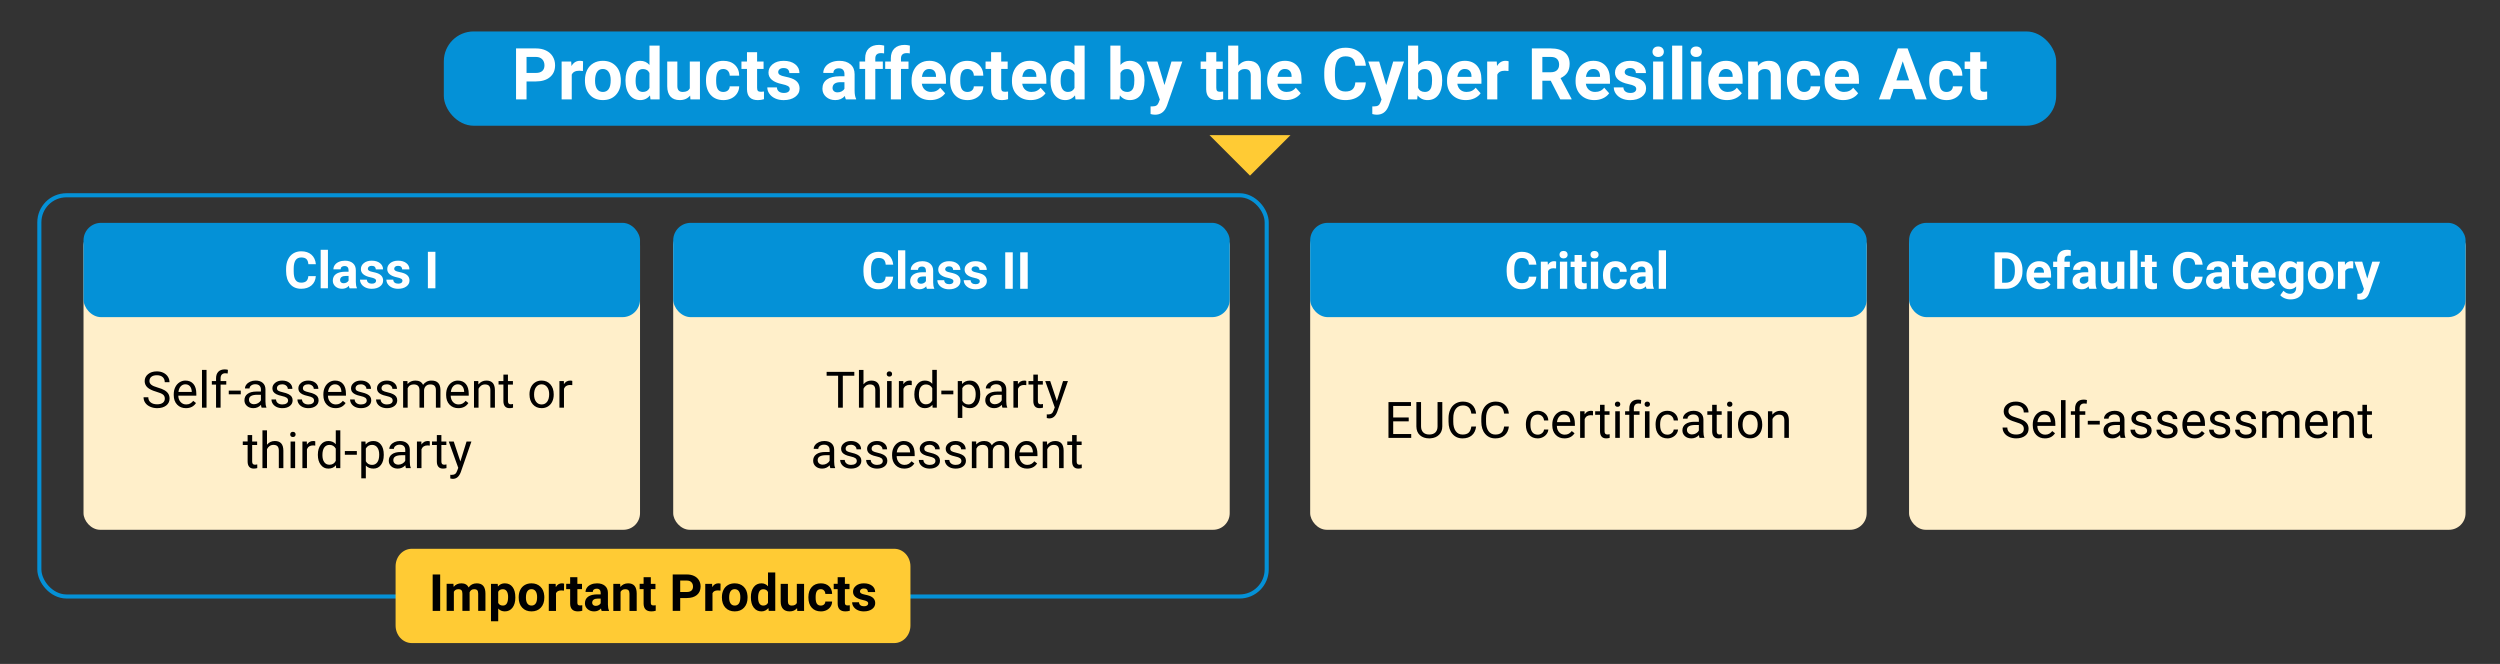
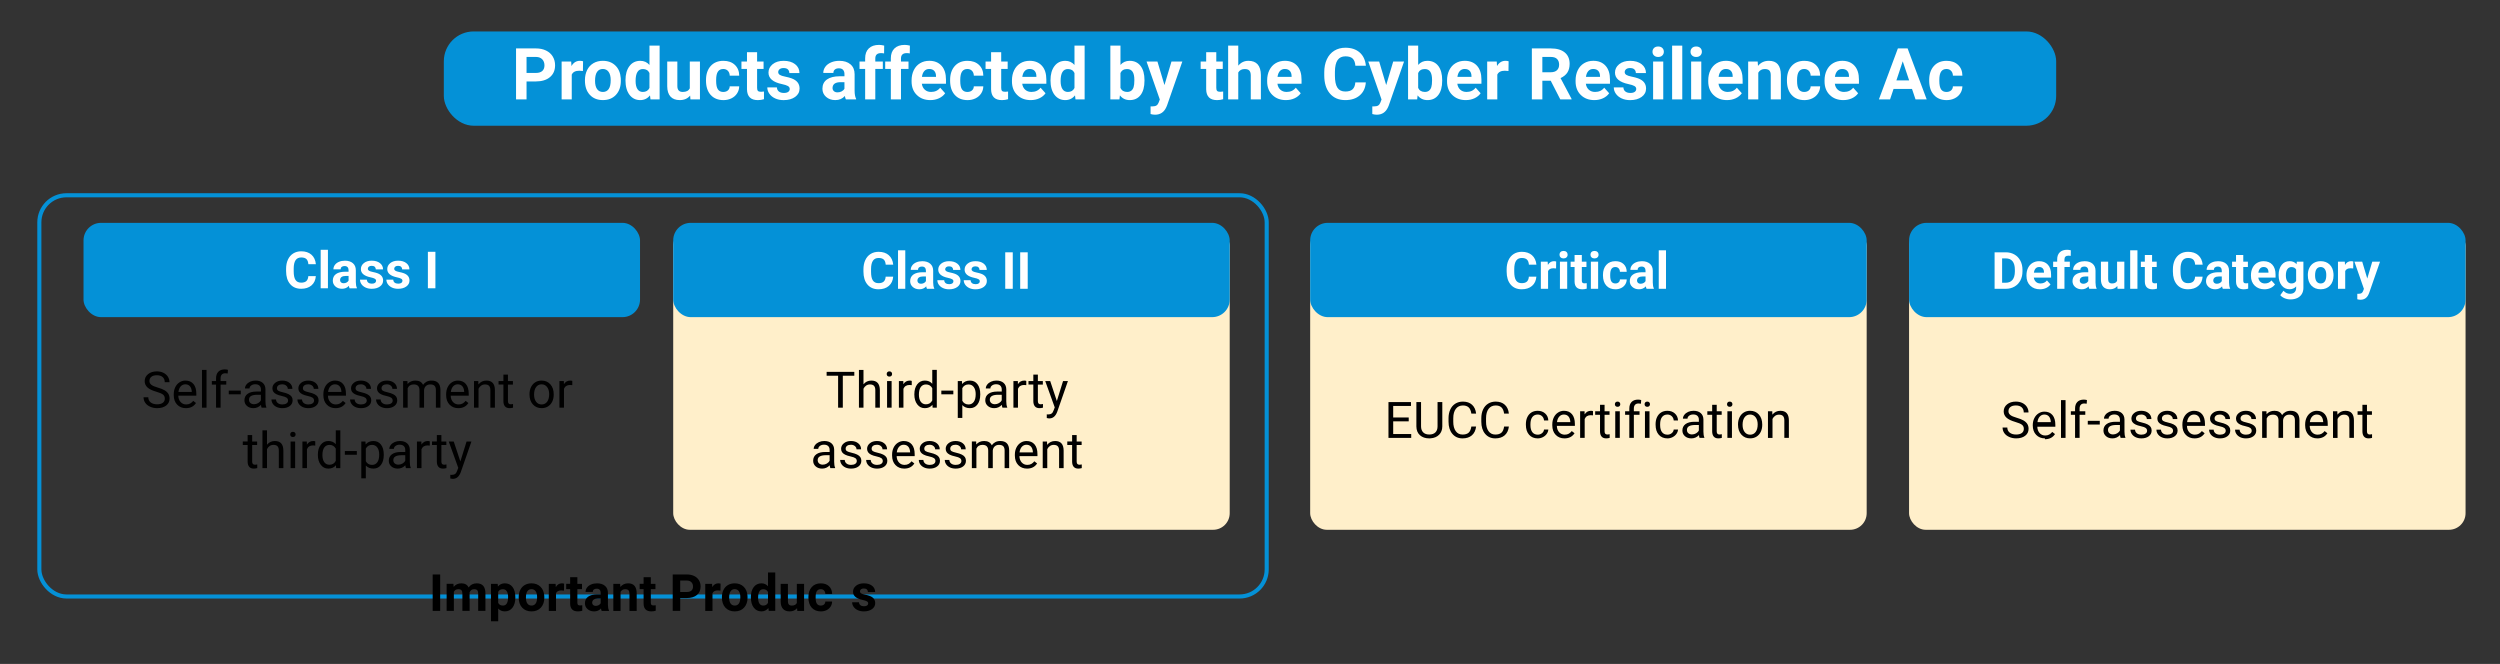
<svg xmlns="http://www.w3.org/2000/svg" id="Layer_1" data-name="Layer 1" viewBox="0 0 2440.54 648.13">
  <rect x="0" y="0" width="2440.54" height="648.13" fill="#333333" stroke="none" />
  <defs>
    <style>
      .cls-1 {
        fill: #fff;
      }

      .cls-2 {
        stroke: #0491d7;
        stroke-miterlimit: 10;
        stroke-width: 4px;
      }

      .cls-2, .cls-3 {
        fill: none;
      }

      .cls-4 {
        isolation: isolate;
      }

      .cls-5 {
        fill: #0491d7;
      }

      .cls-6 {
        fill: #ffefca;
      }

      .cls-7 {
        fill: #ffcb34;
      }
    </style>
  </defs>
  <rect class="cls-3" x="38.41" y="190.63" width="1198.16" height="391.66" rx="26.44" ry="26.44" />
  <rect class="cls-6" x="1279.01" y="223.78" width="543.27" height="293.41" rx="16.2" ry="16.2" />
-   <polygon class="cls-7" points="1220.27 171.47 1180.73 131.92 1259.81 131.92 1220.27 171.47" />
  <rect class="cls-5" x="1279.01" y="217.55" width="543.27" height="92.05" rx="17.12" ry="17.12" />
  <g class="cls-4">
    <g class="cls-4">
      <path class="cls-1" d="M1499.83,270.06c-.28,3.83-1.69,6.85-4.24,9.05-2.55,2.2-5.92,3.3-10.09,3.3-4.57,0-8.16-1.54-10.77-4.61-2.62-3.07-3.92-7.29-3.92-12.66v-2.18c0-3.42.6-6.44,1.81-9.05,1.21-2.61,2.93-4.61,5.17-6s4.85-2.09,7.81-2.09c4.11,0,7.42,1.1,9.93,3.3s3.96,5.29,4.35,9.27h-7.34c-.18-2.3-.82-3.97-1.92-5-1.1-1.04-2.78-1.55-5.03-1.55-2.45,0-4.28.88-5.49,2.63-1.21,1.75-1.84,4.47-1.87,8.16v2.69c0,3.85.58,6.66,1.75,8.44s3,2.67,5.52,2.67c2.27,0,3.96-.52,5.08-1.55,1.12-1.04,1.76-2.64,1.92-4.81h7.34-.01Z" />
      <path class="cls-1" d="M1519.06,262.08c-.96-.13-1.81-.2-2.54-.2-2.67,0-4.43.91-5.26,2.71v17.32h-7.07v-26.46h6.68l.2,3.16c1.42-2.43,3.38-3.64,5.89-3.64.78,0,1.52.11,2.2.32l-.1,6.8h0Z" />
      <path class="cls-1" d="M1522.41,248.61c0-1.06.35-1.93,1.06-2.62s1.68-1.03,2.9-1.03,2.17.34,2.89,1.03,1.08,1.56,1.08,2.62-.36,1.96-1.09,2.64-1.68,1.03-2.87,1.03-2.15-.34-2.87-1.03c-.73-.69-1.09-1.57-1.09-2.64h-.01ZM1529.92,281.92h-7.09v-26.46h7.09v26.46Z" />
      <path class="cls-1" d="M1544.2,248.95v6.51h4.52v5.19h-4.52v13.21c0,.98.19,1.68.56,2.1s1.09.64,2.15.64c.78,0,1.48-.06,2.08-.17v5.36c-1.39.42-2.81.64-4.28.64-4.96,0-7.48-2.5-7.58-7.51v-14.26h-3.86v-5.19h3.86v-6.51h7.07Z" />
      <path class="cls-1" d="M1552.62,248.61c0-1.06.35-1.93,1.06-2.62.71-.68,1.67-1.03,2.9-1.03s2.17.34,2.89,1.03c.72.68,1.08,1.56,1.08,2.62s-.36,1.96-1.09,2.64-1.68,1.03-2.87,1.03-2.15-.34-2.87-1.03c-.73-.69-1.09-1.57-1.09-2.64h-.01ZM1560.12,281.92h-7.09v-26.46h7.09v26.46Z" />
      <path class="cls-1" d="M1576.95,276.71c1.3,0,2.36-.36,3.18-1.08.82-.72,1.24-1.67,1.27-2.86h6.63c-.02,1.79-.5,3.44-1.47,4.93-.96,1.49-2.28,2.65-3.95,3.47-1.67.82-3.52,1.24-5.54,1.24-3.78,0-6.77-1.2-8.95-3.61-2.19-2.41-3.28-5.73-3.28-9.97v-.46c0-4.08,1.08-7.33,3.25-9.76,2.17-2.43,5.14-3.64,8.93-3.64,3.31,0,5.96.94,7.96,2.83,2,1.88,3.01,4.39,3.04,7.52h-6.63c-.03-1.38-.46-2.5-1.27-3.36s-1.89-1.29-3.23-1.29c-1.65,0-2.89.6-3.73,1.8-.84,1.2-1.26,3.15-1.26,5.84v.73c0,2.73.42,4.69,1.25,5.88s2.09,1.79,3.79,1.79h0Z" />
      <path class="cls-1" d="M1607.4,281.92c-.33-.64-.56-1.43-.71-2.37-1.71,1.91-3.94,2.86-6.68,2.86-2.59,0-4.74-.75-6.44-2.25s-2.56-3.39-2.56-5.67c0-2.8,1.04-4.96,3.12-6.46s5.08-2.26,9.01-2.27h3.25v-1.52c0-1.22-.31-2.2-.94-2.93-.63-.73-1.62-1.1-2.97-1.1-1.19,0-2.12.29-2.8.86-.68.57-1.01,1.35-1.01,2.35h-7.07c0-1.53.47-2.95,1.42-4.26.95-1.3,2.28-2.33,4.01-3.07,1.73-.74,3.67-1.11,5.82-1.11,3.26,0,5.85.82,7.76,2.46,1.91,1.64,2.87,3.94,2.87,6.91v11.47c.02,2.51.37,4.41,1.05,5.7v.42h-7.14v-.02ZM1601.56,277c1.04,0,2.01-.23,2.89-.7.88-.46,1.53-1.09,1.96-1.87v-4.55h-2.64c-3.54,0-5.42,1.22-5.65,3.67l-.02.42c0,.88.31,1.61.93,2.18s1.47.86,2.54.86h-.01Z" />
      <path class="cls-1" d="M1626.38,281.92h-7.09v-37.57h7.09v37.57Z" />
    </g>
  </g>
  <g class="cls-4">
    <g class="cls-4">
      <path d="M1375.21,411.32h-15.15v12.39h17.6v3.77h-22.21v-34.96h21.97v3.77h-17.36v11.26h15.15v3.77Z" />
      <path d="M1408,392.52v23.77c-.02,3.3-1.05,6-3.11,8.09-2.06,2.1-4.85,3.27-8.37,3.53l-1.22.05c-3.83,0-6.87-1.03-9.15-3.1-2.27-2.06-3.42-4.91-3.46-8.52v-23.82h4.56v23.67c0,2.53.7,4.49,2.09,5.89s3.38,2.1,5.95,2.1,4.61-.7,5.99-2.09,2.08-3.35,2.08-5.88v-23.7h4.64Z" />
      <path d="M1440.99,416.39c-.43,3.7-1.8,6.55-4.09,8.56s-5.35,3.01-9.16,3.01c-4.13,0-7.44-1.48-9.93-4.44-2.49-2.96-3.73-6.92-3.73-11.88v-3.36c0-3.25.58-6.11,1.74-8.57s2.8-4.36,4.93-5.68,4.59-1.98,7.4-1.98c3.71,0,6.69,1.04,8.93,3.11s3.54,4.94,3.91,8.61h-4.63c-.4-2.79-1.27-4.82-2.61-6.07s-3.21-1.88-5.61-1.88c-2.95,0-5.25,1.09-6.93,3.27-1.67,2.18-2.51,5.28-2.51,9.3v3.39c0,3.8.79,6.82,2.38,9.06,1.58,2.24,3.8,3.37,6.65,3.37,2.56,0,4.53-.58,5.89-1.74,1.37-1.16,2.28-3.18,2.73-6.06h4.63v-.02Z" />
      <path d="M1472.99,416.39c-.43,3.7-1.8,6.55-4.09,8.56s-5.35,3.01-9.16,3.01c-4.13,0-7.44-1.48-9.93-4.44-2.49-2.96-3.73-6.92-3.73-11.88v-3.36c0-3.25.58-6.11,1.74-8.57,1.16-2.46,2.8-4.36,4.93-5.68s4.59-1.98,7.39-1.98c3.71,0,6.69,1.04,8.93,3.11,2.24,2.07,3.54,4.94,3.91,8.61h-4.63c-.4-2.79-1.27-4.82-2.6-6.07-1.34-1.25-3.21-1.88-5.61-1.88-2.95,0-5.25,1.09-6.93,3.27-1.67,2.18-2.51,5.28-2.51,9.3v3.39c0,3.8.79,6.82,2.38,9.06,1.58,2.24,3.8,3.37,6.65,3.37,2.56,0,4.53-.58,5.89-1.74,1.37-1.16,2.28-3.18,2.72-6.06h4.63l.02-.02Z" />
      <path d="M1501.18,424.33c1.58,0,2.97-.48,4.15-1.44s1.84-2.16,1.97-3.6h4.2c-.08,1.49-.59,2.9-1.54,4.25-.94,1.34-2.21,2.42-3.78,3.22-1.58.8-3.25,1.2-5.01,1.2-3.54,0-6.35-1.18-8.44-3.54-2.09-2.36-3.13-5.59-3.13-9.69v-.74c0-2.53.46-4.78,1.39-6.75s2.26-3.5,4-4.59,3.79-1.63,6.16-1.63c2.91,0,5.33.87,7.26,2.62s2.96,4.01,3.09,6.79h-4.2c-.13-1.68-.76-3.06-1.91-4.14-1.14-1.08-2.56-1.62-4.24-1.62-2.26,0-4,.81-5.25,2.44-1.24,1.62-1.86,3.97-1.86,7.04v.84c0,2.99.62,5.3,1.85,6.91s2.99,2.42,5.28,2.42h.01Z" />
      <path d="M1527.28,427.96c-3.52,0-6.39-1.16-8.6-3.47s-3.31-5.4-3.31-9.28v-.82c0-2.58.49-4.88,1.48-6.9.98-2.02,2.36-3.61,4.13-4.75s3.69-1.72,5.75-1.72c3.38,0,6,1.11,7.88,3.34,1.87,2.22,2.81,5.41,2.81,9.55v1.85h-17.6c.06,2.56.81,4.63,2.25,6.21,1.43,1.58,3.25,2.36,5.46,2.36,1.57,0,2.9-.32,3.99-.96,1.09-.64,2.04-1.49,2.86-2.54l2.71,2.11c-2.18,3.35-5.44,5.02-9.79,5.02h-.02ZM1526.73,404.67c-1.79,0-3.3.65-4.51,1.96-1.22,1.3-1.97,3.13-2.26,5.49h13.01v-.34c-.13-2.26-.74-4-1.82-5.24-1.09-1.24-2.56-1.86-4.42-1.86h0Z" />
    </g>
    <g class="cls-4">
      <path d="M1555.1,405.49c-.67-.11-1.4-.17-2.18-.17-2.91,0-4.89,1.24-5.93,3.72v18.44h-4.44v-25.98h4.32l.07,3c1.46-2.32,3.52-3.48,6.19-3.48.86,0,1.52.11,1.97.34v4.13h0Z" />
    </g>
    <g class="cls-4">
      <path d="M1566.41,395.21v6.29h4.85v3.43h-4.85v16.13c0,1.04.22,1.82.65,2.34s1.17.78,2.21.78c.51,0,1.22-.1,2.11-.29v3.58c-1.17.32-2.3.48-3.41.48-1.99,0-3.48-.6-4.49-1.8-1.01-1.2-1.51-2.91-1.51-5.12v-16.11h-4.73v-3.43h4.73v-6.29h4.44Z" />
      <path d="M1576.47,394.61c0-.72.22-1.33.66-1.82.44-.5,1.09-.74,1.96-.74s1.52.25,1.97.74.67,1.11.67,1.82-.22,1.32-.67,1.8-1.1.72-1.97.72-1.52-.24-1.96-.72-.66-1.08-.66-1.8ZM1581.27,427.48h-4.44v-25.98h4.44v25.98Z" />
      <path d="M1590.56,427.48v-22.54h-4.11v-3.43h4.11v-2.66c0-2.79.74-4.94,2.23-6.46s3.59-2.28,6.31-2.28c1.02,0,2.04.14,3.05.41l-.24,3.58c-.75-.14-1.55-.22-2.4-.22-1.44,0-2.55.42-3.34,1.27-.78.84-1.18,2.05-1.18,3.62v2.74h5.55v3.43h-5.55v22.54h-4.44,0Z" />
      <path d="M1605.47,394.61c0-.72.22-1.33.66-1.82s1.09-.74,1.96-.74,1.52.25,1.97.74c.45.5.67,1.11.67,1.82s-.22,1.32-.67,1.8c-.45.48-1.1.72-1.97.72s-1.52-.24-1.96-.72-.66-1.08-.66-1.8ZM1610.27,427.48h-4.44v-25.98h4.44v25.98Z" />
      <path d="M1627.8,424.33c1.58,0,2.97-.48,4.15-1.44s1.84-2.16,1.97-3.6h4.2c-.08,1.49-.59,2.9-1.54,4.25-.95,1.34-2.21,2.42-3.78,3.22-1.58.8-3.25,1.2-5.01,1.2-3.54,0-6.35-1.18-8.44-3.54-2.09-2.36-3.13-5.59-3.13-9.69v-.74c0-2.53.46-4.78,1.39-6.75s2.26-3.5,4-4.59,3.79-1.63,6.16-1.63c2.91,0,5.33.87,7.26,2.62s2.96,4.01,3.08,6.79h-4.2c-.13-1.68-.76-3.06-1.91-4.14-1.14-1.08-2.56-1.62-4.24-1.62-2.26,0-4,.81-5.25,2.44-1.24,1.62-1.86,3.97-1.86,7.04v.84c0,2.99.62,5.3,1.85,6.91s2.99,2.42,5.28,2.42h.02Z" />
      <path d="M1659.15,427.48c-.26-.51-.46-1.43-.62-2.74-2.06,2.15-4.53,3.22-7.39,3.22-2.56,0-4.66-.72-6.3-2.17s-2.46-3.29-2.46-5.51c0-2.71,1.03-4.8,3.09-6.3,2.06-1.5,4.95-2.24,8.68-2.24h4.32v-2.04c0-1.55-.46-2.79-1.39-3.71s-2.3-1.38-4.11-1.38c-1.58,0-2.91.4-3.99,1.2s-1.61,1.77-1.61,2.9h-4.47c0-1.3.46-2.55,1.38-3.76.92-1.21,2.17-2.16,3.75-2.87,1.58-.7,3.31-1.06,5.2-1.06,2.99,0,5.34.75,7.04,2.25,1.7,1.5,2.58,3.56,2.64,6.18v11.96c0,2.38.3,4.28.91,5.69v.38h-4.67ZM1651.78,424.1c1.39,0,2.71-.36,3.96-1.08s2.15-1.66,2.71-2.81v-5.33h-3.48c-5.44,0-8.16,1.59-8.16,4.78,0,1.39.46,2.48,1.39,3.27.93.79,2.12,1.18,3.58,1.18h0Z" />
      <path d="M1675.89,395.21v6.29h4.85v3.43h-4.85v16.13c0,1.04.22,1.82.65,2.34s1.17.78,2.21.78c.51,0,1.22-.1,2.11-.29v3.58c-1.17.32-2.3.48-3.41.48-1.99,0-3.48-.6-4.49-1.8-1.01-1.2-1.51-2.91-1.51-5.12v-16.11h-4.73v-3.43h4.73v-6.29h4.44Z" />
      <path d="M1685.95,394.61c0-.72.22-1.33.66-1.82.44-.5,1.09-.74,1.96-.74s1.52.25,1.97.74c.45.5.67,1.11.67,1.82s-.22,1.32-.67,1.8c-.45.48-1.1.72-1.97.72s-1.52-.24-1.96-.72-.66-1.08-.66-1.8ZM1690.75,427.48h-4.44v-25.98h4.44v25.98Z" />
      <path d="M1696.68,414.25c0-2.54.5-4.83,1.5-6.87s2.39-3.6,4.18-4.71c1.78-1.11,3.82-1.66,6.11-1.66,3.54,0,6.4,1.22,8.58,3.67,2.18,2.45,3.28,5.71,3.28,9.77v.31c0,2.53-.48,4.8-1.45,6.81s-2.35,3.57-4.15,4.69-3.87,1.68-6.21,1.68c-3.52,0-6.38-1.22-8.56-3.67s-3.28-5.69-3.28-9.72v-.31h0ZM1701.14,414.78c0,2.88.67,5.19,2,6.94,1.34,1.74,3.12,2.62,5.37,2.62s4.05-.88,5.38-2.65,1.99-4.25,1.99-7.43c0-2.85-.68-5.16-2.03-6.93s-3.15-2.65-5.39-2.65-3.96.87-5.31,2.62-2.02,4.24-2.02,7.49h.01Z" />
      <path d="M1730.1,401.5l.14,3.27c1.98-2.5,4.58-3.75,7.78-3.75,5.49,0,8.26,3.1,8.31,9.29v17.17h-4.44v-17.19c-.02-1.87-.44-3.26-1.28-4.15-.84-.9-2.15-1.35-3.93-1.35-1.44,0-2.71.38-3.79,1.15-1.09.77-1.94,1.78-2.54,3.03v18.51h-4.44v-25.98h4.2-.01Z" />
    </g>
  </g>
  <rect class="cls-6" x="1863.65" y="223.78" width="543.27" height="293.41" rx="16.2" ry="16.2" />
  <rect class="cls-5" x="1863.65" y="217.55" width="543.27" height="92.05" rx="17.12" ry="17.12" />
  <g class="cls-4">
    <g class="cls-4">
      <path class="cls-1" d="M1947.15,281.92v-35.61h10.96c3.13,0,5.93.71,8.4,2.12,2.47,1.41,4.4,3.42,5.78,6.02s2.08,5.56,2.08,8.87v1.64c0,3.31-.68,6.25-2.04,8.83s-3.28,4.57-5.76,5.99-5.28,2.14-8.39,2.15h-11.03,0ZM1954.49,252.25v23.77h3.55c2.87,0,5.06-.94,6.58-2.81s2.29-4.56,2.32-8.05v-1.88c0-3.62-.75-6.36-2.25-8.23s-3.69-2.8-6.58-2.8h-3.62Z" />
      <path class="cls-1" d="M1991.42,282.41c-3.88,0-7.04-1.19-9.48-3.57s-3.66-5.55-3.66-9.51v-.68c0-2.66.51-5.03,1.54-7.13,1.03-2.09,2.48-3.71,4.37-4.84,1.88-1.13,4.03-1.7,6.44-1.7,3.62,0,6.47,1.14,8.55,3.42,2.08,2.28,3.12,5.52,3.12,9.71v2.89h-16.85c.23,1.73.92,3.11,2.07,4.16,1.15,1.04,2.6,1.56,4.37,1.56,2.72,0,4.85-.99,6.38-2.96l3.47,3.89c-1.06,1.5-2.5,2.67-4.3,3.51-1.81.84-3.82,1.26-6.02,1.26h0ZM1990.61,260.67c-1.4,0-2.54.47-3.41,1.42s-1.43,2.31-1.67,4.08h9.83v-.57c-.03-1.57-.46-2.79-1.27-3.65-.82-.86-1.97-1.29-3.47-1.29h0Z" />
      <path class="cls-1" d="M2008.25,281.92v-21.28h-3.94v-5.19h3.94v-2.25c0-2.97.85-5.27,2.56-6.91,1.7-1.64,4.09-2.46,7.15-2.46.98,0,2.18.16,3.6.49l-.07,5.48c-.59-.15-1.3-.22-2.15-.22-2.66,0-3.99,1.25-3.99,3.74v2.13h5.26v5.19h-5.26v21.28h-7.1Z" />
      <path class="cls-1" d="M2039.6,281.92c-.33-.64-.56-1.43-.71-2.37-1.71,1.91-3.94,2.86-6.68,2.86-2.59,0-4.74-.75-6.44-2.25s-2.56-3.39-2.56-5.67c0-2.8,1.04-4.96,3.12-6.46s5.08-2.26,9.01-2.27h3.25v-1.52c0-1.22-.31-2.2-.94-2.93-.63-.73-1.62-1.1-2.97-1.1-1.19,0-2.12.29-2.8.86-.68.57-1.01,1.35-1.01,2.35h-7.07c0-1.53.47-2.95,1.42-4.26.95-1.3,2.28-2.33,4.01-3.07,1.73-.74,3.67-1.11,5.82-1.11,3.26,0,5.85.82,7.76,2.46,1.91,1.64,2.87,3.94,2.87,6.91v11.47c.02,2.51.37,4.41,1.05,5.7v.42h-7.14v-.02ZM2033.75,277c1.04,0,2.01-.23,2.89-.7.88-.46,1.53-1.09,1.96-1.87v-4.55h-2.64c-3.54,0-5.42,1.22-5.65,3.67l-.02.42c0,.88.31,1.61.93,2.18s1.47.86,2.54.86h-.01Z" />
      <path class="cls-1" d="M2066.97,279.23c-1.74,2.12-4.16,3.18-7.24,3.18-2.84,0-5-.82-6.49-2.45s-2.25-4.02-2.29-7.17v-17.34h7.07v17.12c0,2.76,1.25,4.14,3.77,4.14s4.04-.83,4.94-2.5v-18.76h7.09v26.46h-6.65l-.2-2.69h0Z" />
      <path class="cls-1" d="M2086.61,281.92h-7.09v-37.57h7.09v37.57Z" />
      <path class="cls-1" d="M2100.89,248.95v6.51h4.52v5.19h-4.52v13.21c0,.98.19,1.68.56,2.1s1.09.64,2.15.64c.78,0,1.48-.06,2.08-.17v5.36c-1.39.42-2.81.64-4.28.64-4.96,0-7.48-2.5-7.58-7.51v-14.26h-3.86v-5.19h3.86v-6.51h7.07Z" />
      <path class="cls-1" d="M2150.25,270.06c-.28,3.83-1.69,6.85-4.24,9.05s-5.92,3.3-10.09,3.3c-4.57,0-8.16-1.54-10.77-4.61s-3.93-7.29-3.93-12.66v-2.18c0-3.42.6-6.44,1.81-9.05s2.93-4.61,5.17-6,4.85-2.09,7.81-2.09c4.11,0,7.42,1.1,9.93,3.3s3.96,5.29,4.35,9.27h-7.34c-.18-2.3-.82-3.97-1.92-5-1.1-1.04-2.78-1.55-5.03-1.55-2.45,0-4.28.88-5.49,2.63-1.21,1.75-1.84,4.47-1.87,8.16v2.69c0,3.85.58,6.66,1.75,8.44s3,2.67,5.51,2.67c2.27,0,3.96-.52,5.08-1.55,1.12-1.04,1.76-2.64,1.92-4.81h7.35Z" />
      <path class="cls-1" d="M2169.94,281.92c-.33-.64-.56-1.43-.71-2.37-1.71,1.91-3.94,2.86-6.68,2.86-2.59,0-4.74-.75-6.44-2.25s-2.56-3.39-2.56-5.67c0-2.8,1.04-4.96,3.12-6.46s5.08-2.26,9.01-2.27h3.25v-1.52c0-1.22-.31-2.2-.94-2.93-.63-.73-1.62-1.1-2.97-1.1-1.19,0-2.12.29-2.8.86-.68.57-1.01,1.35-1.01,2.35h-7.07c0-1.53.47-2.95,1.42-4.26.95-1.3,2.28-2.33,4.01-3.07,1.73-.74,3.67-1.11,5.82-1.11,3.26,0,5.85.82,7.76,2.46,1.91,1.64,2.87,3.94,2.87,6.91v11.47c.02,2.51.37,4.41,1.05,5.7v.42h-7.14v-.02ZM2164.09,277c1.04,0,2.01-.23,2.89-.7.88-.46,1.53-1.09,1.96-1.87v-4.55h-2.64c-3.54,0-5.42,1.22-5.65,3.67l-.02.42c0,.88.31,1.61.93,2.18.62.57,1.47.86,2.54.86h-.01Z" />
      <path class="cls-1" d="M2189.92,248.95v6.51h4.52v5.19h-4.52v13.21c0,.98.19,1.68.56,2.1s1.09.64,2.15.64c.78,0,1.48-.06,2.08-.17v5.36c-1.39.42-2.81.64-4.28.64-4.96,0-7.48-2.5-7.58-7.51v-14.26h-3.86v-5.19h3.86v-6.51h7.07Z" />
      <path class="cls-1" d="M2210.56,282.41c-3.88,0-7.04-1.19-9.48-3.57s-3.66-5.55-3.66-9.51v-.68c0-2.66.51-5.03,1.54-7.13,1.03-2.09,2.48-3.71,4.37-4.84,1.88-1.13,4.03-1.7,6.44-1.7,3.62,0,6.47,1.14,8.55,3.42s3.12,5.52,3.12,9.71v2.89h-16.85c.23,1.73.92,3.11,2.07,4.16,1.15,1.04,2.6,1.56,4.37,1.56,2.72,0,4.85-.99,6.38-2.96l3.47,3.89c-1.06,1.5-2.5,2.67-4.3,3.51-1.81.84-3.82,1.26-6.02,1.26h0ZM2209.75,260.67c-1.4,0-2.54.47-3.41,1.42s-1.43,2.31-1.67,4.08h9.83v-.57c-.03-1.57-.46-2.79-1.27-3.65-.82-.86-1.97-1.29-3.47-1.29h-.01Z" />
      <path class="cls-1" d="M2224.43,268.49c0-4.06.97-7.33,2.9-9.81s4.54-3.72,7.81-3.72c2.9,0,5.16,1,6.78,2.98l.29-2.5h6.41v25.58c0,2.32-.53,4.33-1.58,6.04-1.05,1.71-2.53,3.02-4.44,3.91-1.91.9-4.14,1.34-6.7,1.34-1.94,0-3.83-.39-5.67-1.16-1.84-.78-3.24-1.77-4.18-3l3.13-4.3c1.76,1.97,3.9,2.96,6.41,2.96,1.88,0,3.33-.5,4.38-1.5,1.04-1,1.57-2.43,1.57-4.27v-1.42c-1.63,1.84-3.78,2.76-6.43,2.76-3.18,0-5.75-1.24-7.72-3.73s-2.95-5.79-2.95-9.89v-.29.02ZM2231.5,269.02c0,2.4.48,4.28,1.44,5.65s2.28,2.04,3.96,2.04c2.15,0,3.69-.81,4.62-2.42v-11.15c-.95-1.62-2.47-2.42-4.57-2.42-1.7,0-3.03.69-4,2.08-.97,1.39-1.46,3.46-1.46,6.22h.01Z" />
      <path class="cls-1" d="M2252.95,268.44c0-2.62.5-4.96,1.52-7.02,1.01-2.05,2.47-3.64,4.37-4.77,1.9-1.13,4.1-1.69,6.62-1.69,3.57,0,6.49,1.09,8.74,3.28,2.26,2.19,3.52,5.15,3.78,8.9l.05,1.81c0,4.06-1.13,7.32-3.4,9.77-2.27,2.45-5.31,3.68-9.12,3.68s-6.86-1.22-9.14-3.67c-2.27-2.45-3.41-5.77-3.41-9.98v-.32h-.01ZM2260.02,268.95c0,2.51.47,4.44,1.42,5.77s2.3,2,4.06,2,3.05-.66,4.01-1.97,1.44-3.42,1.44-6.31c0-2.47-.48-4.38-1.44-5.73s-2.32-2.03-4.06-2.03-3.07.67-4.01,2.02c-.95,1.35-1.42,3.43-1.42,6.26h0Z" />
    </g>
    <g class="cls-4">
      <path class="cls-1" d="M2297.23,262.08c-.96-.13-1.81-.2-2.54-.2-2.67,0-4.43.91-5.26,2.71v17.32h-7.07v-26.46h6.68l.2,3.16c1.42-2.43,3.38-3.64,5.89-3.64.78,0,1.52.11,2.2.32l-.1,6.8h0Z" />
    </g>
    <g class="cls-4">
      <path class="cls-1" d="M2310.95,271.92l4.89-16.46h7.58l-10.64,30.57-.59,1.39c-1.58,3.46-4.19,5.19-7.83,5.19-1.03,0-2.07-.16-3.13-.46v-5.36l1.08.02c1.34,0,2.34-.2,3-.61.66-.41,1.18-1.08,1.55-2.03l.83-2.18-9.27-26.54h7.61l4.92,16.46h0Z" />
    </g>
  </g>
  <g class="cls-4">
    <g class="cls-4">
      <path d="M1967.37,411.9c-3.95-1.14-6.83-2.53-8.63-4.19s-2.7-3.7-2.7-6.13c0-2.75,1.1-5.03,3.3-6.83,2.2-1.8,5.06-2.7,8.58-2.7,2.4,0,4.54.46,6.42,1.39s3.34,2.21,4.37,3.84,1.55,3.42,1.55,5.35h-4.63c0-2.12-.67-3.79-2.02-5-1.34-1.21-3.24-1.82-5.69-1.82-2.27,0-4.05.5-5.32,1.5s-1.91,2.39-1.91,4.17c0,1.43.6,2.63,1.81,3.62,1.21.99,3.26,1.89,6.17,2.71s5.18,1.72,6.82,2.7,2.86,2.13,3.65,3.45,1.19,2.86,1.19,4.63c0,2.83-1.1,5.1-3.31,6.8-2.21,1.71-5.16,2.56-8.86,2.56-2.4,0-4.64-.46-6.72-1.38s-3.69-2.18-4.81-3.78c-1.13-1.6-1.69-3.42-1.69-5.45h4.63c0,2.11.78,3.78,2.34,5.01s3.65,1.84,6.25,1.84c2.43,0,4.3-.5,5.59-1.49,1.3-.99,1.94-2.35,1.94-4.06s-.6-3.04-1.8-3.97c-1.2-.94-3.38-1.86-6.53-2.77h.01Z" />
-       <path d="M1996.32,427.96c-3.52,0-6.39-1.16-8.6-3.47s-3.31-5.4-3.31-9.28v-.82c0-2.58.49-4.88,1.48-6.9.98-2.02,2.36-3.61,4.13-4.75s3.69-1.72,5.75-1.72c3.38,0,6,1.11,7.88,3.34,1.87,2.22,2.81,5.41,2.81,9.55v1.85h-17.6c.06,2.56.81,4.63,2.25,6.21,1.43,1.58,3.25,2.36,5.46,2.36,1.57,0,2.9-.32,3.99-.96,1.09-.64,2.04-1.49,2.86-2.54l2.71,2.11c-2.18,3.35-5.44,5.02-9.79,5.02h-.02ZM1995.77,404.67c-1.79,0-3.3.65-4.51,1.96-1.22,1.3-1.97,3.13-2.26,5.49h13.01v-.34c-.13-2.26-.74-4-1.82-5.24-1.09-1.24-2.56-1.86-4.42-1.86h0Z" />
+       <path d="M1996.32,427.96c-3.52,0-6.39-1.16-8.6-3.47s-3.31-5.4-3.31-9.28c0-2.58.49-4.88,1.48-6.9.98-2.02,2.36-3.61,4.13-4.75s3.69-1.72,5.75-1.72c3.38,0,6,1.11,7.88,3.34,1.87,2.22,2.81,5.41,2.81,9.55v1.85h-17.6c.06,2.56.81,4.63,2.25,6.21,1.43,1.58,3.25,2.36,5.46,2.36,1.57,0,2.9-.32,3.99-.96,1.09-.64,2.04-1.49,2.86-2.54l2.71,2.11c-2.18,3.35-5.44,5.02-9.79,5.02h-.02ZM1995.77,404.67c-1.79,0-3.3.65-4.51,1.96-1.22,1.3-1.97,3.13-2.26,5.49h13.01v-.34c-.13-2.26-.74-4-1.82-5.24-1.09-1.24-2.56-1.86-4.42-1.86h0Z" />
      <path d="M2016.42,427.48h-4.44v-36.88h4.44v36.88Z" />
      <path d="M2025.71,427.48v-22.54h-4.11v-3.43h4.11v-2.66c0-2.79.75-4.94,2.23-6.46,1.49-1.52,3.59-2.28,6.31-2.28,1.02,0,2.04.14,3.05.41l-.24,3.58c-.75-.14-1.55-.22-2.4-.22-1.44,0-2.55.42-3.34,1.27-.78.84-1.18,2.05-1.18,3.62v2.74h5.55v3.43h-5.55v22.54h-4.44,0Z" />
      <path d="M2049.84,414.44h-11.72v-3.62h11.72v3.62Z" />
      <path d="M2070.2,427.48c-.26-.51-.46-1.43-.62-2.74-2.06,2.15-4.53,3.22-7.39,3.22-2.56,0-4.66-.72-6.3-2.17-1.64-1.45-2.46-3.29-2.46-5.51,0-2.71,1.03-4.8,3.08-6.3,2.06-1.5,4.95-2.24,8.68-2.24h4.32v-2.04c0-1.55-.46-2.79-1.39-3.71-.93-.92-2.3-1.38-4.11-1.38-1.58,0-2.91.4-3.99,1.2s-1.61,1.77-1.61,2.9h-4.47c0-1.3.46-2.55,1.38-3.76.92-1.21,2.17-2.16,3.75-2.87,1.58-.7,3.31-1.06,5.2-1.06,2.99,0,5.34.75,7.03,2.25s2.58,3.56,2.64,6.18v11.96c0,2.38.3,4.28.91,5.69v.38h-4.66.01ZM2062.83,424.1c1.39,0,2.71-.36,3.96-1.08s2.15-1.66,2.71-2.81v-5.33h-3.48c-5.44,0-8.16,1.59-8.16,4.78,0,1.39.46,2.48,1.39,3.27.93.79,2.12,1.18,3.58,1.18h0Z" />
      <path d="M2096.03,420.59c0-1.2-.45-2.13-1.36-2.8s-2.48-1.24-4.73-1.72-4.03-1.06-5.35-1.73-2.3-1.47-2.93-2.4-.95-2.03-.95-3.31c0-2.13.9-3.93,2.7-5.4s4.1-2.21,6.9-2.21c2.94,0,5.33.76,7.17,2.28,1.83,1.52,2.75,3.47,2.75,5.83h-4.47c0-1.21-.52-2.26-1.55-3.14s-2.33-1.32-3.9-1.32-2.88.35-3.79,1.06c-.91.7-1.37,1.62-1.37,2.76,0,1.07.42,1.88,1.27,2.43s2.38,1.06,4.6,1.56,4.01,1.09,5.39,1.78,2.4,1.52,3.06,2.48,1,2.15,1,3.54c0,2.32-.93,4.18-2.78,5.58-1.86,1.4-4.27,2.1-7.23,2.1-2.08,0-3.92-.37-5.52-1.11s-2.85-1.76-3.76-3.08c-.9-1.32-1.36-2.75-1.36-4.29h4.44c.08,1.49.68,2.67,1.79,3.54s2.58,1.31,4.41,1.31c1.68,0,3.03-.34,4.05-1.02s1.52-1.59,1.52-2.72h0Z" />
      <path d="M2121.38,420.59c0-1.2-.45-2.13-1.36-2.8-.91-.66-2.48-1.24-4.73-1.72s-4.03-1.06-5.35-1.73-2.3-1.47-2.93-2.4-.95-2.03-.95-3.31c0-2.13.9-3.93,2.7-5.4s4.1-2.21,6.9-2.21c2.95,0,5.33.76,7.17,2.28,1.83,1.52,2.75,3.47,2.75,5.83h-4.47c0-1.21-.52-2.26-1.55-3.14s-2.33-1.32-3.9-1.32-2.88.35-3.79,1.06c-.91.7-1.37,1.62-1.37,2.76,0,1.07.42,1.88,1.27,2.43.85.54,2.38,1.06,4.6,1.56,2.22.5,4.01,1.09,5.39,1.78s2.4,1.52,3.06,2.48c.66.97,1,2.15,1,3.54,0,2.32-.93,4.18-2.79,5.58s-4.27,2.1-7.23,2.1c-2.08,0-3.92-.37-5.52-1.11s-2.85-1.76-3.76-3.08c-.9-1.32-1.36-2.75-1.36-4.29h4.44c.08,1.49.68,2.67,1.79,3.54s2.58,1.31,4.41,1.31c1.68,0,3.03-.34,4.05-1.02s1.52-1.59,1.52-2.72h.01Z" />
      <path d="M2142.39,427.96c-3.52,0-6.39-1.16-8.6-3.47-2.21-2.31-3.31-5.4-3.31-9.28v-.82c0-2.58.49-4.88,1.48-6.9.98-2.02,2.36-3.61,4.13-4.75,1.77-1.14,3.69-1.72,5.75-1.72,3.38,0,6,1.11,7.88,3.34,1.87,2.22,2.81,5.41,2.81,9.55v1.85h-17.6c.06,2.56.81,4.63,2.25,6.21,1.43,1.58,3.25,2.36,5.46,2.36,1.57,0,2.9-.32,3.99-.96,1.09-.64,2.04-1.49,2.86-2.54l2.71,2.11c-2.18,3.35-5.44,5.02-9.79,5.02h-.02ZM2141.84,404.67c-1.79,0-3.3.65-4.51,1.96-1.22,1.3-1.97,3.13-2.26,5.49h13.01v-.34c-.13-2.26-.74-4-1.82-5.24-1.09-1.24-2.56-1.86-4.42-1.86h0Z" />
      <path d="M2172.79,420.59c0-1.2-.45-2.13-1.36-2.8s-2.48-1.24-4.73-1.72-4.03-1.06-5.35-1.73-2.3-1.47-2.93-2.4-.95-2.03-.95-3.31c0-2.13.9-3.93,2.7-5.4s4.1-2.21,6.9-2.21c2.94,0,5.33.76,7.17,2.28,1.83,1.52,2.75,3.47,2.75,5.83h-4.47c0-1.21-.52-2.26-1.55-3.14s-2.33-1.32-3.9-1.32-2.88.35-3.79,1.06c-.91.7-1.37,1.62-1.37,2.76,0,1.07.42,1.88,1.27,2.43s2.38,1.06,4.6,1.56,4.01,1.09,5.39,1.78,2.4,1.52,3.06,2.48,1,2.15,1,3.54c0,2.32-.93,4.18-2.78,5.58-1.86,1.4-4.27,2.1-7.23,2.1-2.08,0-3.92-.37-5.52-1.11s-2.85-1.76-3.76-3.08c-.9-1.32-1.36-2.75-1.36-4.29h4.44c.08,1.49.68,2.67,1.79,3.54s2.58,1.31,4.41,1.31c1.68,0,3.03-.34,4.05-1.02s1.52-1.59,1.52-2.72h0Z" />
      <path d="M2198.14,420.59c0-1.2-.45-2.13-1.36-2.8s-2.48-1.24-4.73-1.72-4.03-1.06-5.35-1.73-2.3-1.47-2.93-2.4-.95-2.03-.95-3.31c0-2.13.9-3.93,2.7-5.4s4.1-2.21,6.9-2.21c2.94,0,5.33.76,7.17,2.28,1.83,1.52,2.75,3.47,2.75,5.83h-4.47c0-1.21-.52-2.26-1.55-3.14s-2.33-1.32-3.9-1.32-2.88.35-3.79,1.06c-.91.7-1.37,1.62-1.37,2.76,0,1.07.42,1.88,1.27,2.43s2.38,1.06,4.6,1.56,4.01,1.09,5.39,1.78,2.4,1.52,3.06,2.48,1,2.15,1,3.54c0,2.32-.93,4.18-2.78,5.58-1.86,1.4-4.27,2.1-7.23,2.1-2.08,0-3.92-.37-5.52-1.11s-2.85-1.76-3.76-3.08c-.9-1.32-1.36-2.75-1.36-4.29h4.44c.08,1.49.68,2.67,1.79,3.54s2.58,1.31,4.41,1.31c1.68,0,3.03-.34,4.05-1.02s1.52-1.59,1.52-2.72h0Z" />
      <path d="M2212.54,401.5l.12,2.88c1.9-2.24,4.47-3.36,7.71-3.36,3.63,0,6.11,1.39,7.42,4.18.86-1.25,1.99-2.26,3.37-3.03,1.38-.77,3.02-1.15,4.91-1.15,5.7,0,8.6,3.02,8.69,9.05v17.41h-4.44v-17.14c0-1.86-.42-3.25-1.27-4.17s-2.27-1.38-4.27-1.38c-1.65,0-3.02.49-4.11,1.48-1.09.98-1.72,2.31-1.9,3.97v17.24h-4.46v-17.02c0-3.78-1.85-5.67-5.55-5.67-2.91,0-4.91,1.24-5.98,3.72v18.97h-4.44v-25.98h4.2Z" />
      <path d="M2262.24,427.96c-3.52,0-6.39-1.16-8.6-3.47-2.21-2.31-3.31-5.4-3.31-9.28v-.82c0-2.58.49-4.88,1.48-6.9.98-2.02,2.36-3.61,4.13-4.75,1.77-1.14,3.69-1.72,5.75-1.72,3.38,0,6,1.11,7.88,3.34,1.87,2.22,2.81,5.41,2.81,9.55v1.85h-17.6c.06,2.56.81,4.63,2.25,6.21,1.43,1.58,3.25,2.36,5.46,2.36,1.57,0,2.9-.32,3.99-.96,1.09-.64,2.04-1.49,2.86-2.54l2.71,2.11c-2.18,3.35-5.44,5.02-9.79,5.02h-.02ZM2261.69,404.67c-1.79,0-3.3.65-4.51,1.96-1.22,1.3-1.97,3.13-2.26,5.49h13.01v-.34c-.13-2.26-.74-4-1.82-5.24-1.09-1.24-2.56-1.86-4.42-1.86h0Z" />
      <path d="M2281.71,401.5l.14,3.27c1.98-2.5,4.58-3.75,7.78-3.75,5.49,0,8.26,3.1,8.31,9.29v17.17h-4.44v-17.19c-.02-1.87-.44-3.26-1.29-4.15-.84-.9-2.15-1.35-3.92-1.35-1.44,0-2.71.38-3.79,1.15-1.09.77-1.94,1.78-2.54,3.03v18.51h-4.44v-25.98h4.2-.01Z" />
      <path d="M2310.67,395.21v6.29h4.85v3.43h-4.85v16.13c0,1.04.22,1.82.65,2.34s1.17.78,2.21.78c.51,0,1.22-.1,2.11-.29v3.58c-1.17.32-2.3.48-3.41.48-1.98,0-3.48-.6-4.49-1.8-1.01-1.2-1.51-2.91-1.51-5.12v-16.11h-4.73v-3.43h4.73v-6.29h4.44Z" />
    </g>
  </g>
-   <rect class="cls-6" x="81.53" y="223.78" width="543.27" height="293.41" rx="16.2" ry="16.2" />
  <rect class="cls-5" x="81.53" y="217.55" width="543.27" height="92.05" rx="17.12" ry="17.12" />
  <rect class="cls-5" x="433.27" y="30.69" width="1574" height="92.05" rx="29.13" ry="29.13" />
  <g class="cls-4">
    <g class="cls-4">
      <path class="cls-1" d="M308.32,269.56c-.28,3.83-1.69,6.85-4.24,9.05-2.55,2.2-5.92,3.3-10.09,3.3-4.57,0-8.16-1.54-10.77-4.61-2.62-3.07-3.93-7.29-3.93-12.66v-2.18c0-3.42.6-6.44,1.81-9.05s2.93-4.61,5.17-6c2.24-1.39,4.85-2.09,7.81-2.09,4.11,0,7.42,1.1,9.93,3.3,2.51,2.2,3.96,5.29,4.35,9.27h-7.34c-.18-2.3-.82-3.97-1.92-5-1.1-1.04-2.78-1.55-5.03-1.55-2.45,0-4.28.88-5.49,2.63s-1.84,4.47-1.87,8.16v2.69c0,3.85.58,6.66,1.75,8.44s3,2.67,5.52,2.67c2.27,0,3.96-.52,5.08-1.55,1.12-1.04,1.76-2.64,1.92-4.81h7.34,0Z" />
      <path class="cls-1" d="M320.13,281.42h-7.09v-37.57h7.09v37.57Z" />
      <path class="cls-1" d="M341.28,281.42c-.33-.64-.56-1.43-.71-2.37-1.71,1.91-3.94,2.86-6.68,2.86-2.59,0-4.74-.75-6.44-2.25s-2.56-3.39-2.56-5.67c0-2.8,1.04-4.96,3.12-6.46s5.08-2.26,9.01-2.27h3.25v-1.52c0-1.22-.31-2.2-.94-2.93-.63-.73-1.62-1.1-2.97-1.1-1.19,0-2.12.29-2.8.86-.68.57-1.02,1.35-1.02,2.35h-7.07c0-1.53.47-2.95,1.42-4.26.95-1.3,2.28-2.33,4.01-3.07,1.73-.74,3.67-1.11,5.82-1.11,3.26,0,5.85.82,7.77,2.46,1.92,1.64,2.87,3.94,2.87,6.91v11.47c.02,2.51.37,4.41,1.05,5.7v.42h-7.14v-.02ZM335.44,276.5c1.04,0,2.01-.23,2.89-.7.88-.46,1.53-1.09,1.96-1.87v-4.55h-2.64c-3.54,0-5.42,1.22-5.65,3.67l-.02.42c0,.88.31,1.61.93,2.18s1.47.86,2.54.86h-.01Z" />
      <path class="cls-1" d="M367.14,274.11c0-.86-.43-1.54-1.28-2.04-.86-.5-2.23-.94-4.12-1.33-6.29-1.32-9.44-3.99-9.44-8.02,0-2.35.97-4.31,2.92-5.88s4.5-2.36,7.64-2.36c3.36,0,6.04.79,8.06,2.37,2.01,1.58,3.02,3.64,3.02,6.16h-7.07c0-1.01-.33-1.85-.98-2.51-.65-.66-1.67-.99-3.06-.99-1.19,0-2.11.27-2.76.81-.65.54-.98,1.22-.98,2.05,0,.78.37,1.42,1.11,1.9.74.48,1.99.9,3.75,1.25s3.24.75,4.45,1.19c3.73,1.37,5.6,3.74,5.6,7.12,0,2.41-1.04,4.37-3.11,5.86-2.07,1.49-4.75,2.24-8.02,2.24-2.22,0-4.19-.4-5.91-1.19s-3.07-1.88-4.05-3.25c-.98-1.38-1.47-2.87-1.47-4.46h6.7c.06,1.25.53,2.22,1.39,2.89.86.67,2.02,1,3.47,1,1.35,0,2.38-.26,3.07-.77.69-.51,1.04-1.19,1.04-2.02l.03-.02Z" />
      <path class="cls-1" d="M392.89,274.11c0-.86-.43-1.54-1.28-2.04-.86-.5-2.23-.94-4.12-1.33-6.29-1.32-9.44-3.99-9.44-8.02,0-2.35.97-4.31,2.92-5.88s4.5-2.36,7.64-2.36c3.36,0,6.04.79,8.06,2.37,2.01,1.58,3.02,3.64,3.02,6.16h-7.07c0-1.01-.33-1.85-.98-2.51-.65-.66-1.67-.99-3.06-.99-1.19,0-2.11.27-2.76.81-.65.54-.98,1.22-.98,2.05,0,.78.37,1.42,1.11,1.9.74.48,1.99.9,3.75,1.25s3.24.75,4.45,1.19c3.73,1.37,5.6,3.74,5.6,7.12,0,2.41-1.04,4.37-3.11,5.86-2.07,1.49-4.75,2.24-8.02,2.24-2.22,0-4.19-.4-5.91-1.19s-3.07-1.88-4.05-3.25c-.98-1.38-1.47-2.87-1.47-4.46h6.7c.06,1.25.53,2.22,1.39,2.89.86.67,2.02,1,3.47,1,1.35,0,2.38-.26,3.07-.77.69-.51,1.04-1.19,1.04-2.02l.03-.02Z" />
      <path class="cls-1" d="M425.05,281.42h-7.34v-35.61h7.34v35.61Z" />
    </g>
  </g>
  <g class="cls-4">
    <g class="cls-4">
      <path class="cls-1" d="M514.02,79.51v17.53h-10.25v-49.77h19.41c3.74,0,7.02.68,9.86,2.05s5.02,3.31,6.55,5.83c1.53,2.52,2.29,5.38,2.29,8.6,0,4.88-1.67,8.72-5.01,11.54s-7.96,4.22-13.86,4.22h-8.99,0ZM514.02,71.2h9.16c2.71,0,4.78-.64,6.2-1.91,1.42-1.28,2.14-3.1,2.14-5.47s-.72-4.41-2.15-5.91-3.42-2.28-5.95-2.32h-9.4v15.62h0Z" />
    </g>
    <g class="cls-4">
      <path class="cls-1" d="M569.05,69.32c-1.34-.18-2.53-.27-3.55-.27-3.74,0-6.19,1.26-7.35,3.79v24.2h-9.88v-36.98h9.33l.27,4.41c1.98-3.39,4.73-5.09,8.24-5.09,1.09,0,2.12.15,3.08.44l-.14,9.5h0Z" />
    </g>
    <g class="cls-4">
      <path class="cls-1" d="M571.03,78.21c0-3.67.71-6.94,2.12-9.81,1.41-2.87,3.45-5.09,6.1-6.67,2.65-1.57,5.74-2.36,9.25-2.36,4.99,0,9.06,1.53,12.22,4.58s4.92,7.2,5.28,12.44l.07,2.53c0,5.67-1.58,10.23-4.75,13.65-3.17,3.43-7.42,5.14-12.75,5.14s-9.59-1.71-12.77-5.13-4.77-8.07-4.77-13.95v-.44.02ZM580.9,78.91c0,3.51.66,6.2,1.98,8.06s3.21,2.79,5.67,2.79,4.26-.92,5.61-2.76c1.34-1.84,2.02-4.77,2.02-8.81,0-3.45-.67-6.12-2.02-8.01-1.34-1.89-3.24-2.84-5.67-2.84s-4.28.94-5.61,2.82c-1.32,1.88-1.98,4.8-1.98,8.75Z" />
      <path class="cls-1" d="M610.61,78.28c0-5.76,1.29-10.36,3.88-13.77,2.59-3.42,6.12-5.13,10.61-5.13,3.6,0,6.57,1.34,8.92,4.03v-18.87h9.91v52.5h-8.92l-.48-3.93c-2.46,3.08-5.63,4.61-9.5,4.61-4.35,0-7.84-1.71-10.48-5.14-2.63-3.43-3.95-8.2-3.95-14.3h.01ZM620.48,79.01c0,3.47.6,6.13,1.81,7.98,1.21,1.85,2.96,2.77,5.26,2.77,3.05,0,5.21-1.29,6.46-3.87v-14.62c-1.23-2.58-3.36-3.87-6.39-3.87-4.76,0-7.14,3.87-7.14,11.6h0Z" />
      <path class="cls-1" d="M673.74,93.28c-2.44,2.96-5.81,4.44-10.12,4.44-3.96,0-6.99-1.14-9.07-3.42s-3.15-5.62-3.2-10.01v-24.23h9.88v23.92c0,3.86,1.75,5.78,5.26,5.78s5.65-1.16,6.9-3.49v-26.21h9.91v36.98h-9.3l-.27-3.76h.01Z" />
      <path class="cls-1" d="M706.14,89.76c1.82,0,3.3-.5,4.44-1.5s1.73-2.33,1.78-4h9.26c-.02,2.51-.71,4.8-2.05,6.89-1.34,2.09-3.18,3.7-5.52,4.85s-4.92,1.73-7.74,1.73c-5.29,0-9.46-1.68-12.51-5.04s-4.58-8-4.58-13.93v-.65c0-5.7,1.52-10.24,4.55-13.64,3.03-3.39,7.19-5.09,12.48-5.09,4.63,0,8.33,1.32,11.13,3.95,2.79,2.63,4.21,6.14,4.26,10.51h-9.26c-.05-1.92-.64-3.49-1.78-4.69-1.14-1.2-2.64-1.8-4.51-1.8-2.3,0-4.04.84-5.21,2.52-1.17,1.68-1.76,4.4-1.76,8.16v1.03c0,3.81.58,6.55,1.74,8.22s2.93,2.5,5.3,2.5l-.02-.02Z" />
      <path class="cls-1" d="M739.09,50.97v9.09h6.32v7.25h-6.32v18.46c0,1.37.26,2.35.79,2.94.52.59,1.53.89,3.01.89,1.09,0,2.06-.08,2.91-.24v7.49c-1.94.59-3.93.89-5.98.89-6.93,0-10.46-3.5-10.6-10.49v-19.93h-5.4v-7.25h5.4v-9.09h9.88-.01Z" />
      <path class="cls-1" d="M770.94,86.82c0-1.21-.6-2.16-1.79-2.85-1.2-.69-3.12-1.32-5.76-1.86-8.8-1.85-13.19-5.58-13.19-11.21,0-3.28,1.36-6.02,4.08-8.22,2.72-2.2,6.28-3.3,10.68-3.3,4.69,0,8.45,1.11,11.26,3.32,2.81,2.21,4.22,5.08,4.22,8.61h-9.88c0-1.41-.46-2.58-1.37-3.5s-2.34-1.38-4.27-1.38c-1.66,0-2.95.38-3.86,1.13s-1.37,1.71-1.37,2.87c0,1.09.52,1.98,1.56,2.65s2.79,1.25,5.25,1.74,4.53,1.04,6.22,1.66c5.22,1.91,7.83,5.23,7.83,9.95,0,3.37-1.45,6.1-4.34,8.19-2.89,2.08-6.63,3.13-11.21,3.13-3.1,0-5.85-.55-8.25-1.66-2.4-1.1-4.29-2.62-5.66-4.54s-2.05-4-2.05-6.24h9.37c.09,1.75.74,3.1,1.95,4.03s2.83,1.4,4.85,1.4c1.89,0,3.32-.36,4.29-1.08s1.45-1.66,1.45-2.82v-.02Z" />
      <path class="cls-1" d="M825.77,97.04c-.46-.89-.79-1.99-.99-3.32-2.39,2.67-5.5,4-9.33,4-3.62,0-6.63-1.05-9.01-3.14-2.38-2.1-3.57-4.74-3.57-7.93,0-3.92,1.45-6.93,4.36-9.02,2.91-2.1,7.1-3.16,12.6-3.18h4.55v-2.12c0-1.71-.44-3.08-1.32-4.1-.88-1.03-2.26-1.54-4.15-1.54-1.66,0-2.97.4-3.91,1.2-.95.8-1.42,1.89-1.42,3.28h-9.88c0-2.14.66-4.12,1.98-5.95,1.32-1.82,3.19-3.25,5.61-4.29s5.13-1.55,8.13-1.55c4.56,0,8.17,1.14,10.85,3.44,2.68,2.29,4.02,5.51,4.02,9.66v16.03c.02,3.51.51,6.16,1.47,7.96v.58h-9.99ZM817.6,90.17c1.46,0,2.8-.33,4.03-.97,1.23-.65,2.14-1.52,2.73-2.62v-6.36h-3.69c-4.94,0-7.58,1.71-7.9,5.13l-.03.58c0,1.23.43,2.25,1.3,3.04.87.8,2.05,1.2,3.55,1.2h.01Z" />
      <path class="cls-1" d="M844.57,97.04v-29.74h-5.5v-7.25h5.5v-3.14c0-4.15,1.19-7.37,3.57-9.66s5.71-3.43,10-3.43c1.37,0,3.04.23,5.02.68l-.1,7.66c-.82-.21-1.82-.31-3.01-.31-3.71,0-5.57,1.74-5.57,5.23v2.97h7.35v7.25h-7.35v29.74h-9.91Z" />
    </g>
    <g class="cls-4">
      <path class="cls-1" d="M869.65,97.04v-29.74h-5.5v-7.25h5.5v-3.14c0-4.15,1.19-7.37,3.57-9.66s5.71-3.43,10-3.43c1.37,0,3.04.23,5.02.68l-.1,7.66c-.82-.21-1.82-.31-3.01-.31-3.71,0-5.57,1.74-5.57,5.23v2.97h7.35v7.25h-7.35v29.74h-9.91Z" />
    </g>
    <g class="cls-4">
      <path class="cls-1" d="M908.25,97.72c-5.42,0-9.84-1.66-13.24-4.99-3.41-3.33-5.11-7.76-5.11-13.3v-.96c0-3.71.72-7.04,2.15-9.96,1.44-2.93,3.47-5.18,6.1-6.77,2.63-1.58,5.63-2.38,9.01-2.38,5.06,0,9.04,1.6,11.95,4.79,2.91,3.19,4.36,7.71,4.36,13.57v4.03h-23.55c.32,2.42,1.28,4.35,2.89,5.81s3.64,2.19,6.1,2.19c3.81,0,6.78-1.38,8.92-4.14l4.85,5.43c-1.48,2.1-3.49,3.73-6.02,4.91-2.53,1.17-5.33,1.76-8.41,1.76h0ZM907.12,67.34c-1.96,0-3.55.66-4.77,1.99-1.22,1.33-2,3.23-2.34,5.7h13.74v-.79c-.05-2.2-.64-3.9-1.78-5.1s-2.76-1.8-4.85-1.8h0Z" />
      <path class="cls-1" d="M944.44,89.76c1.82,0,3.3-.5,4.44-1.5s1.73-2.33,1.78-4h9.26c-.02,2.51-.71,4.8-2.05,6.89-1.34,2.09-3.18,3.7-5.52,4.85s-4.92,1.73-7.74,1.73c-5.29,0-9.46-1.68-12.51-5.04s-4.58-8-4.58-13.93v-.65c0-5.7,1.52-10.24,4.55-13.64,3.03-3.39,7.19-5.09,12.48-5.09,4.63,0,8.33,1.32,11.13,3.95,2.79,2.63,4.21,6.14,4.26,10.51h-9.26c-.05-1.92-.64-3.49-1.78-4.69-1.14-1.2-2.64-1.8-4.51-1.8-2.3,0-4.04.84-5.21,2.52-1.17,1.68-1.76,4.4-1.76,8.16v1.03c0,3.81.58,6.55,1.74,8.22s2.93,2.5,5.3,2.5l-.02-.02Z" />
      <path class="cls-1" d="M977.39,50.97v9.09h6.32v7.25h-6.32v18.46c0,1.37.26,2.35.79,2.94.52.59,1.53.89,3.01.89,1.09,0,2.06-.08,2.91-.24v7.49c-1.94.59-3.93.89-5.98.89-6.93,0-10.46-3.5-10.6-10.49v-19.93h-5.4v-7.25h5.4v-9.09h9.88-.01Z" />
      <path class="cls-1" d="M1006.24,97.72c-5.42,0-9.84-1.66-13.24-4.99-3.41-3.33-5.11-7.76-5.11-13.3v-.96c0-3.71.72-7.04,2.15-9.96,1.44-2.93,3.47-5.18,6.1-6.77,2.63-1.58,5.63-2.38,9.01-2.38,5.06,0,9.04,1.6,11.95,4.79,2.91,3.19,4.36,7.71,4.36,13.57v4.03h-23.55c.32,2.42,1.28,4.35,2.89,5.81s3.64,2.19,6.1,2.19c3.81,0,6.78-1.38,8.92-4.14l4.85,5.43c-1.48,2.1-3.49,3.73-6.02,4.91-2.53,1.17-5.33,1.76-8.41,1.76h0ZM1005.11,67.34c-1.96,0-3.55.66-4.77,1.99-1.22,1.33-2,3.23-2.34,5.7h13.74v-.79c-.05-2.2-.64-3.9-1.78-5.1s-2.76-1.8-4.85-1.8h0Z" />
      <path class="cls-1" d="M1025.52,78.28c0-5.76,1.29-10.36,3.88-13.77,2.59-3.42,6.12-5.13,10.61-5.13,3.6,0,6.57,1.34,8.92,4.03v-18.87h9.91v52.5h-8.92l-.48-3.93c-2.46,3.08-5.63,4.61-9.5,4.61-4.35,0-7.84-1.71-10.48-5.14-2.63-3.43-3.95-8.2-3.95-14.3h0ZM1035.39,79.01c0,3.47.6,6.13,1.81,7.98,1.21,1.85,2.96,2.77,5.26,2.77,3.05,0,5.21-1.29,6.46-3.87v-14.62c-1.23-2.58-3.36-3.87-6.39-3.87-4.76,0-7.14,3.87-7.14,11.6h0Z" />
    </g>
    <g class="cls-4">
      <path class="cls-1" d="M1117.26,78.89c0,5.92-1.26,10.54-3.79,13.86-2.53,3.31-6.06,4.97-10.6,4.97-4.01,0-7.21-1.54-9.6-4.61l-.44,3.93h-8.89v-52.5h9.88v18.83c2.28-2.67,5.27-4,8.99-4,4.51,0,8.05,1.66,10.61,4.97,2.56,3.32,3.85,7.98,3.85,14v.55h-.01ZM1107.38,78.17c0-3.74-.59-6.46-1.78-8.19-1.19-1.72-2.95-2.58-5.3-2.58-3.14,0-5.31,1.29-6.49,3.86v14.59c1.21,2.6,3.4,3.9,6.56,3.9s5.29-1.57,6.29-4.72c.48-1.5.72-3.79.72-6.87h0Z" />
    </g>
    <g class="cls-4">
      <path class="cls-1" d="M1136.77,83.06l6.84-23h10.6l-14.87,42.72-.82,1.95c-2.21,4.83-5.86,7.25-10.94,7.25-1.44,0-2.89-.22-4.38-.65v-7.49l1.5.03c1.87,0,3.26-.29,4.19-.85.92-.57,1.65-1.52,2.17-2.84l1.16-3.04-12.95-37.08h10.63l6.87,23h0Z" />
      <path class="cls-1" d="M1187.36,50.97v9.09h6.32v7.25h-6.32v18.46c0,1.37.26,2.35.79,2.94.52.59,1.53.89,3.01.89,1.09,0,2.06-.08,2.91-.24v7.49c-1.94.59-3.93.89-5.98.89-6.93,0-10.46-3.5-10.6-10.49v-19.93h-5.4v-7.25h5.4v-9.09h9.88-.01Z" />
      <path class="cls-1" d="M1208.82,64.09c2.62-3.14,5.91-4.72,9.88-4.72,8.02,0,12.09,4.66,12.2,13.98v23.69h-9.88v-23.41c0-2.12-.46-3.69-1.37-4.7-.91-1.01-2.43-1.52-4.55-1.52-2.89,0-4.99,1.12-6.29,3.35v26.28h-9.88v-52.5h9.88v19.55h.01Z" />
      <path class="cls-1" d="M1255.38,97.72c-5.42,0-9.84-1.66-13.25-4.99-3.41-3.33-5.11-7.76-5.11-13.3v-.96c0-3.71.72-7.04,2.15-9.96,1.44-2.93,3.47-5.18,6.1-6.77,2.63-1.58,5.63-2.38,9.01-2.38,5.06,0,9.04,1.6,11.95,4.79,2.9,3.19,4.36,7.71,4.36,13.57v4.03h-23.55c.32,2.42,1.28,4.35,2.89,5.81s3.64,2.19,6.1,2.19c3.8,0,6.78-1.38,8.92-4.14l4.85,5.43c-1.48,2.1-3.49,3.73-6.02,4.91-2.53,1.17-5.33,1.76-8.41,1.76h.01ZM1254.25,67.34c-1.96,0-3.55.66-4.77,1.99-1.22,1.33-2,3.23-2.34,5.7h13.74v-.79c-.05-2.2-.64-3.9-1.78-5.1s-2.76-1.8-4.85-1.8Z" />
      <path class="cls-1" d="M1333.34,80.46c-.39,5.36-2.36,9.57-5.93,12.65-3.57,3.08-8.27,4.61-14.1,4.61-6.38,0-11.4-2.15-15.06-6.44s-5.49-10.19-5.49-17.69v-3.04c0-4.79.84-9,2.53-12.65,1.69-3.65,4.1-6.44,7.23-8.39s6.77-2.92,10.92-2.92c5.74,0,10.37,1.54,13.88,4.61,3.51,3.08,5.54,7.39,6.08,12.95h-10.25c-.25-3.21-1.14-5.54-2.68-6.99-1.54-1.45-3.88-2.17-7.02-2.17-3.42,0-5.98,1.23-7.67,3.67-1.7,2.45-2.57,6.25-2.61,11.4v3.76c0,5.38.81,9.31,2.44,11.79,1.63,2.48,4.2,3.73,7.71,3.73,3.17,0,5.53-.72,7.09-2.17,1.56-1.45,2.46-3.68,2.68-6.72h10.25Z" />
      <path class="cls-1" d="M1353.23,83.06l6.84-23h10.6l-14.87,42.72-.82,1.95c-2.21,4.83-5.86,7.25-10.94,7.25-1.44,0-2.89-.22-4.38-.65v-7.49l1.5.03c1.87,0,3.26-.29,4.19-.85.92-.57,1.65-1.52,2.17-2.84l1.16-3.04-12.95-37.08h10.63l6.87,23h0Z" />
      <path class="cls-1" d="M1407.89,78.89c0,5.92-1.26,10.54-3.79,13.86-2.53,3.31-6.06,4.97-10.6,4.97-4.01,0-7.21-1.54-9.6-4.61l-.44,3.93h-8.89v-52.5h9.88v18.83c2.28-2.67,5.27-4,8.99-4,4.51,0,8.05,1.66,10.61,4.97,2.56,3.32,3.84,7.98,3.84,14,0,0,0,.55,0,.55ZM1398.01,78.17c0-3.74-.59-6.46-1.78-8.19-1.19-1.72-2.95-2.58-5.3-2.58-3.14,0-5.31,1.29-6.49,3.86v14.59c1.21,2.6,3.4,3.9,6.56,3.9s5.29-1.57,6.29-4.72c.48-1.5.72-3.79.72-6.87h0Z" />
      <path class="cls-1" d="M1430.99,97.72c-5.42,0-9.84-1.66-13.25-4.99-3.41-3.33-5.11-7.76-5.11-13.3v-.96c0-3.71.72-7.04,2.15-9.96,1.44-2.93,3.47-5.18,6.1-6.77,2.63-1.58,5.63-2.38,9.01-2.38,5.06,0,9.04,1.6,11.95,4.79,2.9,3.19,4.36,7.71,4.36,13.57v4.03h-23.55c.32,2.42,1.28,4.35,2.89,5.81s3.64,2.19,6.1,2.19c3.8,0,6.78-1.38,8.92-4.14l4.85,5.43c-1.48,2.1-3.49,3.73-6.02,4.91-2.53,1.17-5.33,1.76-8.41,1.76h.01ZM1429.86,67.34c-1.96,0-3.55.66-4.77,1.99-1.22,1.33-2,3.23-2.34,5.7h13.74v-.79c-.05-2.2-.64-3.9-1.78-5.1s-2.76-1.8-4.85-1.8Z" />
      <path class="cls-1" d="M1472.59,69.32c-1.34-.18-2.53-.27-3.55-.27-3.74,0-6.19,1.26-7.35,3.79v24.2h-9.88v-36.98h9.33l.27,4.41c1.98-3.39,4.73-5.09,8.24-5.09,1.09,0,2.12.15,3.08.44l-.14,9.5h0Z" />
      <path class="cls-1" d="M1513.84,78.82h-8.17v18.22h-10.25v-49.77h18.49c5.88,0,10.41,1.31,13.6,3.93s4.79,6.32,4.79,11.11c0,3.4-.74,6.23-2.2,8.49-1.47,2.27-3.7,4.07-6.68,5.42l10.77,20.34v.48h-11.01l-9.33-18.22h-.01ZM1505.67,70.52h8.27c2.57,0,4.57-.65,5.98-1.96s2.12-3.12,2.12-5.42-.67-4.19-2-5.54c-1.33-1.34-3.38-2.02-6.14-2.02h-8.24v14.94h.01Z" />
      <path class="cls-1" d="M1556.46,97.72c-5.42,0-9.84-1.66-13.24-4.99-3.41-3.33-5.11-7.76-5.11-13.3v-.96c0-3.71.72-7.04,2.15-9.96,1.44-2.93,3.47-5.18,6.1-6.77,2.63-1.58,5.63-2.38,9.01-2.38,5.06,0,9.04,1.6,11.95,4.79,2.91,3.19,4.36,7.71,4.36,13.57v4.03h-23.55c.32,2.42,1.28,4.35,2.89,5.81s3.64,2.19,6.1,2.19c3.81,0,6.78-1.38,8.92-4.14l4.85,5.43c-1.48,2.1-3.49,3.73-6.02,4.91-2.53,1.17-5.33,1.76-8.41,1.76h0ZM1555.34,67.34c-1.96,0-3.55.66-4.77,1.99-1.22,1.33-2,3.23-2.34,5.7h13.74v-.79c-.05-2.2-.64-3.9-1.78-5.1s-2.76-1.8-4.85-1.8Z" />
      <path class="cls-1" d="M1597.31,86.82c0-1.21-.6-2.16-1.79-2.85-1.2-.69-3.12-1.32-5.76-1.86-8.8-1.85-13.19-5.58-13.19-11.21,0-3.28,1.36-6.02,4.08-8.22s6.28-3.3,10.68-3.3c4.69,0,8.45,1.11,11.26,3.32,2.81,2.21,4.22,5.08,4.22,8.61h-9.88c0-1.41-.46-2.58-1.37-3.5s-2.34-1.38-4.27-1.38c-1.66,0-2.95.38-3.86,1.13s-1.37,1.71-1.37,2.87c0,1.09.52,1.98,1.55,2.65s2.79,1.25,5.25,1.74,4.53,1.04,6.22,1.66c5.22,1.91,7.83,5.23,7.83,9.95,0,3.37-1.45,6.1-4.34,8.19-2.89,2.08-6.63,3.13-11.21,3.13-3.1,0-5.85-.55-8.25-1.66-2.4-1.1-4.29-2.62-5.66-4.54s-2.05-4-2.05-6.24h9.37c.09,1.75.74,3.1,1.95,4.03s2.83,1.4,4.85,1.4c1.89,0,3.32-.36,4.29-1.08.97-.72,1.45-1.66,1.45-2.82v-.02Z" />
      <path class="cls-1" d="M1613.2,50.49c0-1.48.5-2.7,1.49-3.66s2.34-1.44,4.05-1.44,3.03.48,4.03,1.44,1.5,2.18,1.5,3.66-.51,2.73-1.52,3.69-2.35,1.44-4.02,1.44-3-.48-4.02-1.44c-1.01-.96-1.52-2.19-1.52-3.69h.01ZM1623.7,97.04h-9.91v-36.98h9.91v36.98Z" />
      <path class="cls-1" d="M1642.26,97.04h-9.91v-52.5h9.91v52.5Z" />
      <path class="cls-1" d="M1650.32,50.49c0-1.48.5-2.7,1.49-3.66s2.34-1.44,4.05-1.44,3.03.48,4.03,1.44,1.5,2.18,1.5,3.66-.51,2.73-1.52,3.69-2.35,1.44-4.02,1.44-3-.48-4.02-1.44c-1.01-.96-1.52-2.19-1.52-3.69h.01ZM1660.82,97.04h-9.91v-36.98h9.91v36.98Z" />
      <path class="cls-1" d="M1685.97,97.72c-5.42,0-9.84-1.66-13.25-4.99-3.41-3.33-5.11-7.76-5.11-13.3v-.96c0-3.71.72-7.04,2.15-9.96,1.44-2.93,3.47-5.18,6.1-6.77,2.63-1.58,5.63-2.38,9.01-2.38,5.06,0,9.04,1.6,11.95,4.79,2.9,3.19,4.36,7.71,4.36,13.57v4.03h-23.55c.32,2.42,1.28,4.35,2.89,5.81s3.64,2.19,6.1,2.19c3.8,0,6.78-1.38,8.92-4.14l4.85,5.43c-1.48,2.1-3.49,3.73-6.02,4.91-2.53,1.17-5.33,1.76-8.41,1.76h.01ZM1684.84,67.34c-1.96,0-3.55.66-4.77,1.99-1.22,1.33-2,3.23-2.34,5.7h13.74v-.79c-.05-2.2-.64-3.9-1.78-5.1s-2.76-1.8-4.85-1.8Z" />
      <path class="cls-1" d="M1715.88,60.06l.31,4.27c2.64-3.3,6.19-4.96,10.63-4.96,3.92,0,6.84,1.15,8.75,3.45s2.89,5.74,2.94,10.32v23.89h-9.88v-23.65c0-2.1-.46-3.62-1.37-4.56s-2.43-1.42-4.55-1.42c-2.78,0-4.87,1.19-6.25,3.55v26.08h-9.88v-36.98h9.3Z" />
      <path class="cls-1" d="M1761.37,89.76c1.82,0,3.3-.5,4.44-1.5,1.14-1,1.73-2.33,1.78-4h9.26c-.02,2.51-.71,4.8-2.05,6.89-1.34,2.09-3.18,3.7-5.52,4.85s-4.92,1.73-7.74,1.73c-5.29,0-9.46-1.68-12.51-5.04s-4.58-8-4.58-13.93v-.65c0-5.7,1.52-10.24,4.55-13.64,3.03-3.39,7.19-5.09,12.48-5.09,4.62,0,8.33,1.32,11.12,3.95,2.79,2.63,4.21,6.14,4.26,10.51h-9.26c-.05-1.92-.64-3.49-1.78-4.69-1.14-1.2-2.64-1.8-4.51-1.8-2.3,0-4.04.84-5.21,2.52-1.17,1.68-1.76,4.4-1.76,8.16v1.03c0,3.81.58,6.55,1.74,8.22s2.93,2.5,5.3,2.5v-.02Z" />
      <path class="cls-1" d="M1799.52,97.72c-5.42,0-9.84-1.66-13.25-4.99-3.41-3.33-5.11-7.76-5.11-13.3v-.96c0-3.71.72-7.04,2.15-9.96,1.44-2.93,3.47-5.18,6.1-6.77,2.63-1.58,5.63-2.38,9.01-2.38,5.06,0,9.04,1.6,11.95,4.79,2.9,3.19,4.36,7.71,4.36,13.57v4.03h-23.55c.32,2.42,1.28,4.35,2.89,5.81s3.64,2.19,6.1,2.19c3.8,0,6.78-1.38,8.92-4.14l4.85,5.43c-1.48,2.1-3.49,3.73-6.02,4.91-2.53,1.17-5.33,1.76-8.41,1.76h.01ZM1798.39,67.34c-1.96,0-3.55.66-4.77,1.99-1.22,1.33-2,3.23-2.34,5.7h13.74v-.79c-.05-2.2-.64-3.9-1.78-5.1s-2.76-1.8-4.85-1.8Z" />
      <path class="cls-1" d="M1866.51,86.79h-17.98l-3.42,10.25h-10.9l18.53-49.77h9.5l18.63,49.77h-10.9l-3.45-10.25h-.01ZM1851.3,78.48h12.44l-6.25-18.63-6.19,18.63Z" />
      <path class="cls-1" d="M1900.24,89.76c1.82,0,3.3-.5,4.44-1.5,1.14-1,1.73-2.33,1.78-4h9.26c-.02,2.51-.71,4.8-2.05,6.89-1.34,2.09-3.18,3.7-5.52,4.85s-4.92,1.73-7.74,1.73c-5.29,0-9.46-1.68-12.51-5.04s-4.58-8-4.58-13.93v-.65c0-5.7,1.51-10.24,4.55-13.64,3.03-3.39,7.19-5.09,12.48-5.09,4.63,0,8.33,1.32,11.13,3.95,2.79,2.63,4.21,6.14,4.25,10.51h-9.26c-.05-1.92-.64-3.49-1.78-4.69-1.14-1.2-2.64-1.8-4.51-1.8-2.3,0-4.04.84-5.21,2.52-1.17,1.68-1.76,4.4-1.76,8.16v1.03c0,3.81.58,6.55,1.74,8.22s2.93,2.5,5.3,2.5v-.02Z" />
-       <path class="cls-1" d="M1933.19,50.97v9.09h6.32v7.25h-6.32v18.46c0,1.37.26,2.35.79,2.94.52.59,1.53.89,3.01.89,1.09,0,2.06-.08,2.91-.24v7.49c-1.94.59-3.93.89-5.98.89-6.93,0-10.46-3.5-10.6-10.49v-19.93h-5.4v-7.25h5.4v-9.09h9.88-.01Z" />
    </g>
  </g>
  <g class="cls-4">
    <g class="cls-4">
      <path d="M152.57,382.4c-3.95-1.14-6.83-2.53-8.63-4.19s-2.7-3.7-2.7-6.13c0-2.75,1.1-5.03,3.3-6.83s5.06-2.7,8.58-2.7c2.4,0,4.54.46,6.42,1.39,1.88.93,3.34,2.21,4.37,3.84s1.55,3.42,1.55,5.35h-4.63c0-2.12-.67-3.79-2.02-5-1.34-1.21-3.24-1.82-5.69-1.82-2.27,0-4.05.5-5.32,1.5s-1.91,2.39-1.91,4.17c0,1.43.6,2.63,1.81,3.62,1.21.99,3.27,1.89,6.17,2.71,2.91.82,5.18,1.72,6.82,2.7,1.64.98,2.86,2.13,3.65,3.45.79,1.31,1.19,2.86,1.19,4.63,0,2.83-1.1,5.1-3.31,6.8-2.21,1.71-5.16,2.56-8.86,2.56-2.4,0-4.64-.46-6.72-1.38s-3.69-2.18-4.81-3.78c-1.13-1.6-1.69-3.42-1.69-5.45h4.63c0,2.11.78,3.78,2.34,5.01,1.56,1.22,3.65,1.84,6.25,1.84,2.43,0,4.3-.5,5.59-1.49s1.94-2.35,1.94-4.06-.6-3.04-1.8-3.97c-1.2-.94-3.38-1.86-6.53-2.77h.01Z" />
      <path d="M181.52,398.46c-3.52,0-6.39-1.16-8.6-3.47s-3.31-5.4-3.31-9.28v-.82c0-2.58.49-4.88,1.48-6.9.98-2.02,2.36-3.61,4.13-4.75s3.69-1.72,5.75-1.72c3.38,0,6,1.11,7.88,3.34s2.81,5.41,2.81,9.55v1.85h-17.6c.06,2.56.81,4.63,2.25,6.21,1.43,1.58,3.25,2.36,5.46,2.36,1.57,0,2.9-.32,3.99-.96,1.09-.64,2.04-1.49,2.86-2.54l2.71,2.11c-2.18,3.35-5.44,5.02-9.8,5.02h-.01ZM180.97,375.17c-1.79,0-3.3.65-4.51,1.96s-1.97,3.13-2.26,5.49h13.01v-.34c-.13-2.26-.74-4-1.82-5.24-1.09-1.24-2.56-1.86-4.42-1.86h0Z" />
      <path d="M201.62,397.98h-4.44v-36.88h4.44v36.88Z" />
      <path d="M210.91,397.98v-22.54h-4.11v-3.43h4.11v-2.66c0-2.79.74-4.94,2.23-6.46,1.49-1.52,3.59-2.28,6.31-2.28,1.02,0,2.04.14,3.05.41l-.24,3.58c-.75-.14-1.55-.22-2.4-.22-1.44,0-2.55.42-3.34,1.27-.78.84-1.18,2.05-1.18,3.62v2.74h5.55v3.43h-5.55v22.54h-4.44,0Z" />
      <path d="M235.04,384.94h-11.72v-3.62h11.72v3.62Z" />
      <path d="M255.4,397.98c-.26-.51-.46-1.43-.62-2.74-2.06,2.15-4.53,3.22-7.39,3.22-2.56,0-4.66-.72-6.3-2.17s-2.46-3.29-2.46-5.51c0-2.71,1.03-4.8,3.08-6.3,2.06-1.5,4.95-2.24,8.68-2.24h4.32v-2.04c0-1.55-.46-2.79-1.39-3.71-.93-.92-2.3-1.38-4.11-1.38-1.58,0-2.91.4-3.99,1.2s-1.61,1.77-1.61,2.9h-4.47c0-1.3.46-2.55,1.38-3.76.92-1.21,2.17-2.16,3.75-2.87,1.58-.7,3.31-1.06,5.2-1.06,2.99,0,5.34.75,7.03,2.25,1.7,1.5,2.58,3.56,2.64,6.18v11.96c0,2.38.3,4.28.91,5.69v.38h-4.66,0ZM248.03,394.6c1.39,0,2.71-.36,3.96-1.08s2.15-1.66,2.71-2.81v-5.33h-3.48c-5.44,0-8.16,1.59-8.16,4.78,0,1.39.46,2.48,1.39,3.27.93.79,2.12,1.18,3.58,1.18h0Z" />
      <path d="M281.23,391.09c0-1.2-.45-2.13-1.36-2.8-.9-.66-2.48-1.24-4.73-1.72s-4.03-1.06-5.35-1.73-2.3-1.47-2.93-2.4-.95-2.03-.95-3.31c0-2.13.9-3.93,2.7-5.4s4.1-2.21,6.9-2.21c2.94,0,5.33.76,7.17,2.28,1.83,1.52,2.75,3.47,2.75,5.83h-4.47c0-1.21-.52-2.26-1.55-3.14s-2.33-1.32-3.9-1.32-2.88.35-3.79,1.06c-.91.7-1.37,1.62-1.37,2.76,0,1.07.42,1.88,1.27,2.43.85.54,2.38,1.06,4.6,1.56s4.01,1.09,5.39,1.78,2.4,1.52,3.06,2.48c.66.97,1,2.15,1,3.54,0,2.32-.93,4.18-2.78,5.58-1.86,1.4-4.27,2.1-7.23,2.1-2.08,0-3.92-.37-5.52-1.11s-2.85-1.76-3.76-3.08c-.9-1.32-1.36-2.75-1.36-4.29h4.44c.08,1.49.68,2.67,1.79,3.54,1.11.87,2.58,1.31,4.41,1.31,1.68,0,3.03-.34,4.05-1.02s1.52-1.59,1.52-2.72h0Z" />
      <path d="M306.58,391.09c0-1.2-.45-2.13-1.36-2.8-.9-.66-2.48-1.24-4.73-1.72s-4.03-1.06-5.35-1.73-2.3-1.47-2.93-2.4-.95-2.03-.95-3.31c0-2.13.9-3.93,2.7-5.4s4.1-2.21,6.9-2.21c2.94,0,5.33.76,7.17,2.28,1.83,1.52,2.75,3.47,2.75,5.83h-4.47c0-1.21-.52-2.26-1.55-3.14s-2.33-1.32-3.9-1.32-2.88.35-3.79,1.06c-.91.7-1.37,1.62-1.37,2.76,0,1.07.42,1.88,1.27,2.43.85.54,2.38,1.06,4.6,1.56s4.01,1.09,5.39,1.78,2.4,1.52,3.06,2.48c.66.97,1,2.15,1,3.54,0,2.32-.93,4.18-2.78,5.58-1.86,1.4-4.27,2.1-7.23,2.1-2.08,0-3.92-.37-5.52-1.11s-2.85-1.76-3.76-3.08c-.9-1.32-1.36-2.75-1.36-4.29h4.44c.08,1.49.68,2.67,1.79,3.54,1.11.87,2.58,1.31,4.41,1.31,1.68,0,3.03-.34,4.05-1.02s1.52-1.59,1.52-2.72h0Z" />
      <path d="M327.59,398.46c-3.52,0-6.39-1.16-8.6-3.47s-3.31-5.4-3.31-9.28v-.82c0-2.58.49-4.88,1.48-6.9.98-2.02,2.36-3.61,4.13-4.75,1.77-1.14,3.69-1.72,5.75-1.72,3.38,0,6,1.11,7.88,3.34s2.81,5.41,2.81,9.55v1.85h-17.6c.06,2.56.81,4.63,2.25,6.21,1.43,1.58,3.25,2.36,5.46,2.36,1.57,0,2.9-.32,3.99-.96,1.09-.64,2.04-1.49,2.86-2.54l2.71,2.11c-2.18,3.35-5.44,5.02-9.8,5.02h0ZM327.04,375.17c-1.79,0-3.3.65-4.51,1.96s-1.97,3.13-2.26,5.49h13.01v-.34c-.13-2.26-.74-4-1.82-5.24-1.09-1.24-2.56-1.86-4.42-1.86h0Z" />
      <path d="M357.99,391.09c0-1.2-.45-2.13-1.36-2.8-.9-.66-2.48-1.24-4.73-1.72s-4.03-1.06-5.35-1.73-2.3-1.47-2.93-2.4-.95-2.03-.95-3.31c0-2.13.9-3.93,2.7-5.4s4.1-2.21,6.9-2.21c2.94,0,5.33.76,7.17,2.28,1.83,1.52,2.75,3.47,2.75,5.83h-4.47c0-1.21-.52-2.26-1.55-3.14s-2.33-1.32-3.9-1.32-2.88.35-3.79,1.06c-.91.7-1.37,1.62-1.37,2.76,0,1.07.42,1.88,1.27,2.43.85.54,2.38,1.06,4.6,1.56s4.01,1.09,5.39,1.78,2.4,1.52,3.06,2.48c.66.97,1,2.15,1,3.54,0,2.32-.93,4.18-2.78,5.58-1.86,1.4-4.27,2.1-7.23,2.1-2.08,0-3.92-.37-5.52-1.11s-2.85-1.76-3.76-3.08c-.9-1.32-1.36-2.75-1.36-4.29h4.44c.08,1.49.68,2.67,1.79,3.54,1.11.87,2.58,1.31,4.41,1.31,1.68,0,3.03-.34,4.05-1.02s1.52-1.59,1.52-2.72h0Z" />
      <path d="M383.34,391.09c0-1.2-.45-2.13-1.36-2.8-.9-.66-2.48-1.24-4.73-1.72s-4.03-1.06-5.35-1.73-2.3-1.47-2.93-2.4-.95-2.03-.95-3.31c0-2.13.9-3.93,2.7-5.4s4.1-2.21,6.9-2.21c2.94,0,5.33.76,7.17,2.28,1.83,1.52,2.75,3.47,2.75,5.83h-4.47c0-1.21-.52-2.26-1.55-3.14s-2.33-1.32-3.9-1.32-2.88.35-3.79,1.06c-.91.7-1.37,1.62-1.37,2.76,0,1.07.42,1.88,1.27,2.43.85.54,2.38,1.06,4.6,1.56s4.01,1.09,5.39,1.78,2.4,1.52,3.06,2.48c.66.97,1,2.15,1,3.54,0,2.32-.93,4.18-2.78,5.58-1.86,1.4-4.27,2.1-7.23,2.1-2.08,0-3.92-.37-5.52-1.11s-2.85-1.76-3.76-3.08c-.9-1.32-1.36-2.75-1.36-4.29h4.44c.08,1.49.68,2.67,1.79,3.54,1.11.87,2.58,1.31,4.41,1.31,1.68,0,3.03-.34,4.05-1.02s1.52-1.59,1.52-2.72h0Z" />
      <path d="M397.74,372l.12,2.88c1.9-2.24,4.47-3.36,7.71-3.36,3.63,0,6.11,1.39,7.42,4.18.86-1.25,1.99-2.26,3.37-3.03s3.02-1.15,4.91-1.15c5.7,0,8.6,3.02,8.69,9.05v17.41h-4.44v-17.14c0-1.86-.42-3.25-1.27-4.17-.85-.92-2.27-1.38-4.27-1.38-1.65,0-3.02.49-4.11,1.48-1.09.98-1.72,2.31-1.9,3.97v17.24h-4.47v-17.02c0-3.78-1.85-5.67-5.55-5.67-2.91,0-4.91,1.24-5.98,3.72v18.97h-4.44v-25.98h4.21Z" />
      <path d="M447.44,398.46c-3.52,0-6.39-1.16-8.6-3.47s-3.31-5.4-3.31-9.28v-.82c0-2.58.49-4.88,1.48-6.9.98-2.02,2.36-3.61,4.13-4.75,1.77-1.14,3.69-1.72,5.75-1.72,3.38,0,6,1.11,7.88,3.34s2.81,5.41,2.81,9.55v1.85h-17.6c.06,2.56.81,4.63,2.25,6.21,1.43,1.58,3.25,2.36,5.46,2.36,1.57,0,2.9-.32,3.99-.96,1.09-.64,2.04-1.49,2.86-2.54l2.71,2.11c-2.18,3.35-5.44,5.02-9.8,5.02h0ZM446.89,375.17c-1.79,0-3.3.65-4.51,1.96s-1.97,3.13-2.26,5.49h13.01v-.34c-.13-2.26-.74-4-1.82-5.24-1.09-1.24-2.56-1.86-4.42-1.86h0Z" />
      <path d="M466.91,372l.14,3.27c1.98-2.5,4.58-3.75,7.78-3.75,5.49,0,8.26,3.1,8.31,9.29v17.17h-4.44v-17.19c-.02-1.87-.44-3.26-1.28-4.15s-2.15-1.35-3.93-1.35c-1.44,0-2.71.38-3.79,1.15-1.09.77-1.94,1.78-2.54,3.03v18.51h-4.44v-25.98h4.2-.01Z" />
      <path d="M495.87,365.71v6.29h4.85v3.43h-4.85v16.13c0,1.04.22,1.82.65,2.34s1.17.78,2.21.78c.51,0,1.22-.1,2.11-.29v3.58c-1.17.32-2.31.48-3.41.48-1.98,0-3.48-.6-4.49-1.8-1.01-1.2-1.51-2.91-1.51-5.12v-16.11h-4.73v-3.43h4.73v-6.29h4.44Z" />
      <path d="M516.9,384.75c0-2.54.5-4.83,1.5-6.87,1-2.03,2.39-3.6,4.18-4.71,1.78-1.11,3.82-1.66,6.11-1.66,3.54,0,6.4,1.22,8.58,3.67,2.19,2.45,3.28,5.71,3.28,9.77v.31c0,2.53-.48,4.8-1.45,6.81-.97,2.01-2.35,3.57-4.15,4.69-1.8,1.12-3.87,1.68-6.21,1.68-3.52,0-6.37-1.22-8.56-3.67-2.18-2.45-3.28-5.69-3.28-9.72v-.31h0ZM521.37,385.28c0,2.88.67,5.19,2,6.94,1.34,1.74,3.12,2.62,5.37,2.62s4.05-.88,5.38-2.65,1.99-4.25,1.99-7.43c0-2.85-.68-5.16-2.03-6.93-1.35-1.77-3.15-2.65-5.39-2.65s-3.96.87-5.31,2.62c-1.34,1.74-2.02,4.24-2.02,7.49h.01Z" />
      <path d="M558.68,375.99c-.67-.11-1.4-.17-2.19-.17-2.91,0-4.89,1.24-5.93,3.72v18.44h-4.44v-25.98h4.32l.07,3c1.46-2.32,3.52-3.48,6.19-3.48.86,0,1.52.11,1.97.34v4.13h.01Z" />
    </g>
    <g class="cls-4">
      <path d="M246.17,424.71v6.29h4.85v3.43h-4.85v16.13c0,1.04.22,1.82.65,2.34s1.17.78,2.21.78c.51,0,1.22-.1,2.11-.29v3.58c-1.17.32-2.31.48-3.41.48-1.98,0-3.48-.6-4.49-1.8-1.01-1.2-1.51-2.91-1.51-5.12v-16.11h-4.73v-3.43h4.73v-6.29h4.44Z" />
      <path d="M260.64,434.15c1.97-2.42,4.53-3.63,7.68-3.63,5.49,0,8.26,3.1,8.31,9.29v17.17h-4.44v-17.19c-.02-1.87-.44-3.26-1.28-4.15s-2.15-1.35-3.93-1.35c-1.44,0-2.71.38-3.79,1.15-1.09.77-1.94,1.78-2.54,3.03v18.51h-4.44v-36.88h4.44v14.05h0Z" />
      <path d="M283.31,424.11c0-.72.22-1.33.66-1.82.44-.5,1.09-.74,1.96-.74s1.52.25,1.97.74.67,1.11.67,1.82-.22,1.32-.67,1.8-1.1.72-1.97.72-1.52-.24-1.96-.72-.66-1.08-.66-1.8ZM288.11,456.98h-4.44v-25.98h4.44v25.98Z" />
    </g>
    <g class="cls-4">
      <path d="M307.77,434.99c-.67-.11-1.4-.17-2.19-.17-2.91,0-4.89,1.24-5.93,3.72v18.44h-4.44v-25.98h4.32l.07,3c1.46-2.32,3.52-3.48,6.19-3.48.86,0,1.52.11,1.97.34v4.13h0Z" />
    </g>
    <g class="cls-4">
      <path d="M310.31,443.78c0-3.99.94-7.19,2.83-9.62,1.89-2.43,4.36-3.64,7.42-3.64s5.45,1.04,7.23,3.12v-13.54h4.44v36.88h-4.08l-.22-2.79c-1.78,2.18-4.25,3.27-7.42,3.27s-5.46-1.23-7.36-3.7c-1.9-2.46-2.85-5.68-2.85-9.65v-.34h0ZM314.75,444.28c0,2.95.61,5.25,1.82,6.91,1.22,1.67,2.9,2.5,5.04,2.5,2.82,0,4.87-1.27,6.17-3.79v-11.93c-1.33-2.45-3.37-3.67-6.12-3.67-2.18,0-3.87.84-5.09,2.52s-1.82,4.17-1.82,7.47h0Z" />
      <path d="M348.36,443.94h-11.72v-3.62h11.72v3.62Z" />
      <path d="M374.63,444.28c0,3.95-.9,7.14-2.71,9.55-1.81,2.42-4.26,3.63-7.35,3.63s-5.63-1-7.44-3v12.51h-4.44v-35.96h4.06l.22,2.88c1.81-2.24,4.32-3.36,7.54-3.36s5.59,1.18,7.41,3.53,2.72,5.63,2.72,9.82v.41h-.01ZM370.19,443.78c0-2.93-.62-5.24-1.87-6.94s-2.96-2.54-5.14-2.54c-2.69,0-4.71,1.19-6.05,3.58v12.41c1.33,2.37,3.36,3.55,6.1,3.55,2.13,0,3.82-.84,5.08-2.53,1.26-1.69,1.88-4.2,1.88-7.53h0Z" />
      <path d="M396.31,456.98c-.26-.51-.46-1.43-.62-2.74-2.07,2.15-4.53,3.22-7.39,3.22-2.56,0-4.66-.72-6.3-2.17-1.64-1.45-2.46-3.29-2.46-5.51,0-2.71,1.03-4.8,3.08-6.3,2.06-1.5,4.95-2.24,8.68-2.24h4.32v-2.04c0-1.55-.46-2.79-1.39-3.71-.93-.92-2.3-1.38-4.11-1.38-1.58,0-2.91.4-3.99,1.2s-1.61,1.77-1.61,2.9h-4.47c0-1.3.46-2.55,1.38-3.76.92-1.21,2.17-2.16,3.75-2.87,1.58-.7,3.31-1.06,5.2-1.06,2.99,0,5.34.75,7.04,2.25s2.58,3.56,2.64,6.18v11.96c0,2.38.3,4.28.91,5.69v.38h-4.66ZM388.94,453.6c1.39,0,2.71-.36,3.96-1.08s2.15-1.66,2.71-2.81v-5.33h-3.48c-5.44,0-8.16,1.59-8.16,4.78,0,1.39.46,2.48,1.39,3.27.93.79,2.12,1.18,3.58,1.18h0Z" />
    </g>
    <g class="cls-4">
      <path d="M419.58,434.99c-.67-.11-1.4-.17-2.19-.17-2.91,0-4.89,1.24-5.93,3.72v18.44h-4.44v-25.98h4.32l.07,3c1.46-2.32,3.52-3.48,6.19-3.48.86,0,1.52.11,1.97.34v4.13h0Z" />
    </g>
    <g class="cls-4">
      <path d="M430.89,424.71v6.29h4.85v3.43h-4.85v16.13c0,1.04.22,1.82.65,2.34s1.17.78,2.21.78c.51,0,1.22-.1,2.11-.29v3.58c-1.17.32-2.31.48-3.41.48-1.98,0-3.48-.6-4.49-1.8-1.01-1.2-1.51-2.91-1.51-5.12v-16.11h-4.73v-3.43h4.73v-6.29h4.44Z" />
      <path d="M449.42,450.47l6.05-19.47h4.75l-10.44,29.99c-1.62,4.32-4.19,6.48-7.71,6.48l-.84-.07-1.66-.31v-3.6l1.2.1c1.5,0,2.68-.3,3.52-.91s1.53-1.72,2.08-3.34l.98-2.64-9.27-25.69h4.85l6.48,19.47h0Z" />
    </g>
  </g>
  <rect class="cls-6" x="657.19" y="223.78" width="543.27" height="293.41" rx="16.2" ry="16.2" />
  <rect class="cls-5" x="657.19" y="217.55" width="543.27" height="92.05" rx="17.12" ry="17.12" />
  <g class="cls-4">
    <g class="cls-4">
      <path class="cls-1" d="M871.94,270.06c-.28,3.83-1.69,6.85-4.24,9.05-2.55,2.2-5.92,3.3-10.09,3.3-4.57,0-8.16-1.54-10.77-4.61-2.62-3.07-3.93-7.29-3.93-12.66v-2.18c0-3.42.6-6.44,1.81-9.05s2.93-4.61,5.17-6,4.85-2.09,7.81-2.09c4.11,0,7.42,1.1,9.93,3.3s3.96,5.29,4.35,9.27h-7.34c-.18-2.3-.82-3.97-1.92-5-1.1-1.04-2.78-1.55-5.03-1.55-2.45,0-4.28.88-5.49,2.63-1.21,1.75-1.84,4.47-1.87,8.16v2.69c0,3.85.58,6.66,1.75,8.44s3,2.67,5.52,2.67c2.27,0,3.96-.52,5.08-1.55,1.12-1.04,1.76-2.64,1.92-4.81h7.34Z" />
      <path class="cls-1" d="M883.75,281.92h-7.09v-37.57h7.09v37.57Z" />
      <path class="cls-1" d="M904.9,281.92c-.33-.64-.56-1.43-.71-2.37-1.71,1.91-3.94,2.86-6.68,2.86-2.59,0-4.74-.75-6.44-2.25s-2.56-3.39-2.56-5.67c0-2.8,1.04-4.96,3.12-6.46s5.08-2.26,9.01-2.27h3.25v-1.52c0-1.22-.31-2.2-.94-2.93-.63-.73-1.62-1.1-2.97-1.1-1.19,0-2.12.29-2.8.86-.68.57-1.02,1.35-1.02,2.35h-7.07c0-1.53.47-2.95,1.42-4.26.95-1.3,2.28-2.33,4.01-3.07,1.73-.74,3.67-1.11,5.82-1.11,3.26,0,5.85.82,7.77,2.46,1.92,1.64,2.87,3.94,2.87,6.91v11.47c.02,2.51.37,4.41,1.05,5.7v.42h-7.14v-.02ZM899.06,277c1.04,0,2.01-.23,2.89-.7.88-.46,1.53-1.09,1.96-1.87v-4.55h-2.64c-3.54,0-5.42,1.22-5.65,3.67l-.02.42c0,.88.31,1.61.93,2.18s1.47.86,2.54.86h0Z" />
      <path class="cls-1" d="M930.76,274.61c0-.86-.43-1.54-1.28-2.04-.86-.5-2.23-.94-4.12-1.33-6.29-1.32-9.44-3.99-9.44-8.02,0-2.35.97-4.31,2.92-5.88s4.5-2.36,7.64-2.36c3.36,0,6.04.79,8.06,2.37,2.01,1.58,3.02,3.64,3.02,6.16h-7.07c0-1.01-.33-1.85-.98-2.51-.65-.66-1.67-.99-3.06-.99-1.19,0-2.11.27-2.76.81s-.98,1.22-.98,2.05c0,.78.37,1.42,1.11,1.9.74.48,1.99.9,3.75,1.25s3.24.75,4.45,1.19c3.73,1.37,5.6,3.74,5.6,7.12,0,2.41-1.04,4.37-3.11,5.86s-4.75,2.24-8.02,2.24c-2.22,0-4.19-.4-5.91-1.19s-3.07-1.88-4.05-3.25c-.98-1.38-1.47-2.87-1.47-4.46h6.7c.06,1.25.53,2.22,1.39,2.89s2.02,1,3.47,1c1.35,0,2.38-.26,3.07-.77.69-.51,1.04-1.19,1.04-2.02l.03-.02Z" />
      <path class="cls-1" d="M956.51,274.61c0-.86-.43-1.54-1.28-2.04-.86-.5-2.23-.94-4.12-1.33-6.29-1.32-9.44-3.99-9.44-8.02,0-2.35.97-4.31,2.92-5.88s4.5-2.36,7.64-2.36c3.36,0,6.04.79,8.06,2.37,2.01,1.58,3.02,3.64,3.02,6.16h-7.07c0-1.01-.33-1.85-.98-2.51-.65-.66-1.67-.99-3.06-.99-1.19,0-2.11.27-2.76.81s-.98,1.22-.98,2.05c0,.78.37,1.42,1.11,1.9.74.48,1.99.9,3.75,1.25s3.24.75,4.45,1.19c3.73,1.37,5.6,3.74,5.6,7.12,0,2.41-1.04,4.37-3.11,5.86s-4.75,2.24-8.02,2.24c-2.22,0-4.19-.4-5.91-1.19s-3.07-1.88-4.05-3.25c-.98-1.38-1.47-2.87-1.47-4.46h6.7c.06,1.25.53,2.22,1.39,2.89s2.02,1,3.47,1c1.35,0,2.38-.26,3.07-.77.69-.51,1.04-1.19,1.04-2.02l.03-.02Z" />
      <path class="cls-1" d="M988.67,281.92h-7.34v-35.61h7.34v35.61Z" />
      <path class="cls-1" d="M1003.27,281.92h-7.34v-35.61h7.34v35.61Z" />
    </g>
  </g>
  <g class="cls-4">
    <g class="cls-4">
      <path d="M834.01,366.79h-11.24v31.19h-4.59v-31.19h-11.21v-3.77h27.03v3.77h.01Z" />
      <path d="M842.94,375.15c1.97-2.42,4.53-3.63,7.68-3.63,5.49,0,8.26,3.1,8.31,9.29v17.17h-4.44v-17.19c-.02-1.87-.44-3.26-1.28-4.15s-2.15-1.35-3.93-1.35c-1.44,0-2.71.38-3.79,1.15-1.09.77-1.94,1.78-2.54,3.03v18.51h-4.44v-36.88h4.44v14.05h-.01Z" />
      <path d="M865.61,365.11c0-.72.22-1.33.66-1.82.44-.5,1.09-.74,1.96-.74s1.52.25,1.97.74.67,1.11.67,1.82-.22,1.32-.67,1.8-1.1.72-1.97.72-1.52-.24-1.96-.72-.66-1.08-.66-1.8ZM870.41,397.98h-4.44v-25.98h4.44v25.98Z" />
    </g>
    <g class="cls-4">
      <path d="M890.07,375.99c-.67-.11-1.4-.17-2.19-.17-2.91,0-4.89,1.24-5.93,3.72v18.44h-4.44v-25.98h4.32l.07,3c1.46-2.32,3.52-3.48,6.19-3.48.86,0,1.52.11,1.97.34v4.13h.01Z" />
    </g>
    <g class="cls-4">
      <path d="M892.61,384.78c0-3.99.94-7.19,2.83-9.62s4.36-3.64,7.42-3.64,5.45,1.04,7.23,3.12v-13.54h4.44v36.88h-4.08l-.22-2.79c-1.78,2.18-4.25,3.27-7.42,3.27s-5.46-1.23-7.36-3.7c-1.9-2.46-2.85-5.68-2.85-9.65v-.34h0ZM897.05,385.28c0,2.95.61,5.25,1.82,6.91,1.22,1.67,2.9,2.5,5.04,2.5,2.82,0,4.87-1.27,6.17-3.79v-11.93c-1.33-2.45-3.37-3.67-6.12-3.67-2.18,0-3.87.84-5.09,2.52-1.22,1.68-1.82,4.17-1.82,7.47h0Z" />
      <path d="M930.66,384.94h-11.72v-3.62h11.72v3.62Z" />
      <path d="M956.93,385.28c0,3.95-.9,7.14-2.71,9.55-1.81,2.42-4.26,3.63-7.35,3.63s-5.63-1-7.44-3v12.51h-4.44v-35.96h4.06l.22,2.88c1.81-2.24,4.32-3.36,7.54-3.36s5.59,1.18,7.41,3.53c1.82,2.35,2.73,5.63,2.73,9.82v.41h-.02ZM952.49,384.78c0-2.93-.62-5.24-1.87-6.94s-2.96-2.54-5.14-2.54c-2.69,0-4.71,1.19-6.05,3.58v12.41c1.33,2.37,3.36,3.55,6.1,3.55,2.13,0,3.82-.84,5.08-2.53s1.88-4.2,1.88-7.53h0Z" />
      <path d="M978.61,397.98c-.26-.51-.46-1.43-.62-2.74-2.06,2.15-4.53,3.22-7.39,3.22-2.56,0-4.66-.72-6.3-2.17s-2.46-3.29-2.46-5.51c0-2.71,1.03-4.8,3.08-6.3,2.06-1.5,4.95-2.24,8.68-2.24h4.32v-2.04c0-1.55-.46-2.79-1.39-3.71-.93-.92-2.3-1.38-4.11-1.38-1.58,0-2.91.4-3.99,1.2s-1.61,1.77-1.61,2.9h-4.47c0-1.3.46-2.55,1.38-3.76.92-1.21,2.17-2.16,3.75-2.87,1.58-.7,3.31-1.06,5.2-1.06,2.99,0,5.34.75,7.03,2.25,1.7,1.5,2.58,3.56,2.64,6.18v11.96c0,2.38.3,4.28.91,5.69v.38h-4.66,0ZM971.24,394.6c1.39,0,2.71-.36,3.96-1.08s2.15-1.66,2.71-2.81v-5.33h-3.48c-5.44,0-8.16,1.59-8.16,4.78,0,1.39.46,2.48,1.39,3.27.93.79,2.12,1.18,3.58,1.18h0Z" />
    </g>
    <g class="cls-4">
      <path d="M1001.88,375.99c-.67-.11-1.4-.17-2.19-.17-2.91,0-4.89,1.24-5.93,3.72v18.44h-4.44v-25.98h4.32l.07,3c1.46-2.32,3.52-3.48,6.19-3.48.86,0,1.52.11,1.97.34v4.13h.01Z" />
    </g>
    <g class="cls-4">
      <path d="M1013.19,365.71v6.29h4.85v3.43h-4.85v16.13c0,1.04.22,1.82.65,2.34.43.52,1.17.78,2.21.78.51,0,1.22-.1,2.11-.29v3.58c-1.17.32-2.31.48-3.41.48-1.98,0-3.48-.6-4.49-1.8-1.01-1.2-1.51-2.91-1.51-5.12v-16.11h-4.73v-3.43h4.73v-6.29h4.44,0Z" />
      <path d="M1031.72,391.47l6.05-19.47h4.75l-10.44,29.99c-1.62,4.32-4.19,6.48-7.71,6.48l-.84-.07-1.66-.31v-3.6l1.2.1c1.5,0,2.68-.3,3.52-.91s1.53-1.72,2.08-3.34l.98-2.64-9.27-25.69h4.85l6.48,19.47h.01Z" />
    </g>
    <g class="cls-4">
      <path d="M810.59,456.98c-.26-.51-.46-1.43-.62-2.74-2.06,2.15-4.53,3.22-7.39,3.22-2.56,0-4.66-.72-6.3-2.17s-2.46-3.29-2.46-5.51c0-2.71,1.03-4.8,3.08-6.3,2.06-1.5,4.95-2.24,8.68-2.24h4.32v-2.04c0-1.55-.46-2.79-1.39-3.71-.93-.92-2.3-1.38-4.11-1.38-1.58,0-2.91.4-3.99,1.2s-1.61,1.77-1.61,2.9h-4.47c0-1.3.46-2.55,1.38-3.76.92-1.21,2.17-2.16,3.75-2.87,1.58-.7,3.31-1.06,5.2-1.06,2.99,0,5.34.75,7.03,2.25,1.7,1.5,2.58,3.56,2.64,6.18v11.96c0,2.38.3,4.28.91,5.69v.38h-4.66,0ZM803.22,453.6c1.39,0,2.71-.36,3.96-1.08s2.15-1.66,2.71-2.81v-5.33h-3.48c-5.44,0-8.16,1.59-8.16,4.78,0,1.39.46,2.48,1.39,3.27.93.79,2.12,1.18,3.58,1.18h0Z" />
      <path d="M836.42,450.09c0-1.2-.45-2.13-1.36-2.8-.9-.66-2.48-1.24-4.73-1.72s-4.03-1.06-5.35-1.73c-1.32-.67-2.3-1.47-2.93-2.4s-.95-2.03-.95-3.31c0-2.13.9-3.93,2.7-5.4s4.1-2.21,6.9-2.21c2.94,0,5.33.76,7.17,2.28,1.83,1.52,2.75,3.47,2.75,5.83h-4.47c0-1.21-.52-2.26-1.55-3.14-1.03-.88-2.33-1.32-3.9-1.32s-2.88.35-3.79,1.06c-.91.7-1.37,1.62-1.37,2.76,0,1.07.42,1.88,1.27,2.43.85.54,2.38,1.06,4.6,1.56s4.01,1.09,5.39,1.78,2.4,1.52,3.06,2.48c.66.97,1,2.15,1,3.54,0,2.32-.93,4.18-2.78,5.58-1.86,1.4-4.27,2.1-7.23,2.1-2.08,0-3.92-.37-5.52-1.11s-2.85-1.76-3.76-3.08c-.9-1.32-1.36-2.75-1.36-4.29h4.44c.08,1.49.68,2.67,1.79,3.54s2.58,1.31,4.41,1.31c1.68,0,3.03-.34,4.05-1.02,1.02-.68,1.52-1.59,1.52-2.72h0Z" />
      <path d="M861.78,450.09c0-1.2-.45-2.13-1.36-2.8-.9-.66-2.48-1.24-4.73-1.72s-4.03-1.06-5.35-1.73c-1.32-.67-2.3-1.47-2.93-2.4s-.95-2.03-.95-3.31c0-2.13.9-3.93,2.7-5.4s4.1-2.21,6.9-2.21c2.94,0,5.33.76,7.17,2.28,1.83,1.52,2.75,3.47,2.75,5.83h-4.47c0-1.21-.52-2.26-1.55-3.14-1.03-.88-2.33-1.32-3.9-1.32s-2.88.35-3.79,1.06c-.91.7-1.37,1.62-1.37,2.76,0,1.07.42,1.88,1.27,2.43.85.54,2.38,1.06,4.6,1.56s4.01,1.09,5.39,1.78,2.4,1.52,3.06,2.48c.66.97,1,2.15,1,3.54,0,2.32-.93,4.18-2.78,5.58-1.86,1.4-4.27,2.1-7.23,2.1-2.08,0-3.92-.37-5.52-1.11s-2.85-1.76-3.76-3.08c-.9-1.32-1.36-2.75-1.36-4.29h4.44c.08,1.49.68,2.67,1.79,3.54s2.58,1.31,4.41,1.31c1.68,0,3.03-.34,4.05-1.02,1.02-.68,1.52-1.59,1.52-2.72h0Z" />
      <path d="M882.78,457.46c-3.52,0-6.39-1.16-8.6-3.47-2.21-2.31-3.31-5.4-3.31-9.28v-.82c0-2.58.49-4.88,1.48-6.9.98-2.02,2.36-3.61,4.13-4.75s3.69-1.72,5.75-1.72c3.38,0,6,1.11,7.88,3.34s2.81,5.41,2.81,9.55v1.85h-17.6c.06,2.56.81,4.63,2.25,6.21,1.43,1.58,3.25,2.36,5.46,2.36,1.57,0,2.9-.32,3.99-.96,1.09-.64,2.04-1.49,2.86-2.54l2.71,2.11c-2.18,3.35-5.44,5.02-9.8,5.02h-.01ZM882.23,434.17c-1.79,0-3.3.65-4.51,1.96s-1.97,3.13-2.26,5.49h13.01v-.34c-.13-2.26-.74-4-1.82-5.24-1.09-1.24-2.56-1.86-4.42-1.86h0Z" />
      <path d="M913.18,450.09c0-1.2-.45-2.13-1.36-2.8-.9-.66-2.48-1.24-4.73-1.72s-4.03-1.06-5.35-1.73c-1.32-.67-2.3-1.47-2.93-2.4s-.95-2.03-.95-3.31c0-2.13.9-3.93,2.7-5.4s4.1-2.21,6.9-2.21c2.94,0,5.33.76,7.17,2.28,1.83,1.52,2.75,3.47,2.75,5.83h-4.47c0-1.21-.52-2.26-1.55-3.14-1.03-.88-2.33-1.32-3.9-1.32s-2.88.35-3.79,1.06c-.91.7-1.37,1.62-1.37,2.76,0,1.07.42,1.88,1.27,2.43.85.54,2.38,1.06,4.6,1.56s4.01,1.09,5.39,1.78,2.4,1.52,3.06,2.48c.66.97,1,2.15,1,3.54,0,2.32-.93,4.18-2.78,5.58-1.86,1.4-4.27,2.1-7.23,2.1-2.08,0-3.92-.37-5.52-1.11s-2.85-1.76-3.76-3.08c-.9-1.32-1.36-2.75-1.36-4.29h4.44c.08,1.49.68,2.67,1.79,3.54s2.58,1.31,4.41,1.31c1.68,0,3.03-.34,4.05-1.02,1.02-.68,1.52-1.59,1.52-2.72h0Z" />
      <path d="M938.53,450.09c0-1.2-.45-2.13-1.36-2.8-.9-.66-2.48-1.24-4.73-1.72s-4.03-1.06-5.35-1.73c-1.32-.67-2.3-1.47-2.93-2.4s-.95-2.03-.95-3.31c0-2.13.9-3.93,2.7-5.4s4.1-2.21,6.9-2.21c2.94,0,5.33.76,7.17,2.28,1.83,1.52,2.75,3.47,2.75,5.83h-4.47c0-1.21-.52-2.26-1.55-3.14-1.03-.88-2.33-1.32-3.9-1.32s-2.88.35-3.79,1.06c-.91.7-1.37,1.62-1.37,2.76,0,1.07.42,1.88,1.27,2.43.85.54,2.38,1.06,4.6,1.56s4.01,1.09,5.39,1.78,2.4,1.52,3.06,2.48c.66.97,1,2.15,1,3.54,0,2.32-.93,4.18-2.78,5.58-1.86,1.4-4.27,2.1-7.23,2.1-2.08,0-3.92-.37-5.52-1.11s-2.85-1.76-3.76-3.08c-.9-1.32-1.36-2.75-1.36-4.29h4.44c.08,1.49.68,2.67,1.79,3.54s2.58,1.31,4.41,1.31c1.68,0,3.03-.34,4.05-1.02,1.02-.68,1.52-1.59,1.52-2.72h0Z" />
      <path d="M952.94,431l.12,2.88c1.9-2.24,4.47-3.36,7.71-3.36,3.63,0,6.11,1.39,7.42,4.18.86-1.25,1.99-2.26,3.37-3.03s3.02-1.15,4.91-1.15c5.7,0,8.6,3.02,8.69,9.05v17.41h-4.44v-17.14c0-1.86-.42-3.25-1.27-4.17-.85-.92-2.27-1.38-4.27-1.38-1.65,0-3.02.49-4.11,1.48-1.09.98-1.72,2.31-1.9,3.97v17.24h-4.47v-17.02c0-3.78-1.85-5.67-5.55-5.67-2.91,0-4.91,1.24-5.98,3.72v18.97h-4.44v-25.98h4.21Z" />
      <path d="M1002.64,457.46c-3.52,0-6.39-1.16-8.6-3.47-2.21-2.31-3.31-5.4-3.31-9.28v-.82c0-2.58.49-4.88,1.48-6.9.98-2.02,2.36-3.61,4.13-4.75s3.69-1.72,5.75-1.72c3.38,0,6,1.11,7.88,3.34s2.81,5.41,2.81,9.55v1.85h-17.6c.06,2.56.81,4.63,2.25,6.21,1.43,1.58,3.25,2.36,5.46,2.36,1.57,0,2.9-.32,3.99-.96,1.09-.64,2.04-1.49,2.86-2.54l2.71,2.11c-2.18,3.35-5.44,5.02-9.8,5.02h-.01ZM1002.08,434.17c-1.79,0-3.3.65-4.51,1.96s-1.97,3.13-2.26,5.49h13.01v-.34c-.13-2.26-.74-4-1.82-5.24-1.09-1.24-2.56-1.86-4.42-1.86h0Z" />
      <path d="M1022.11,431l.14,3.27c1.98-2.5,4.58-3.75,7.78-3.75,5.49,0,8.26,3.1,8.31,9.29v17.17h-4.44v-17.19c-.02-1.87-.44-3.26-1.28-4.15s-2.15-1.35-3.93-1.35c-1.44,0-2.71.38-3.79,1.15-1.09.77-1.94,1.78-2.54,3.03v18.51h-4.44v-25.98h4.2-.01Z" />
      <path d="M1051.06,424.71v6.29h4.85v3.43h-4.85v16.13c0,1.04.22,1.82.65,2.34s1.17.78,2.21.78c.51,0,1.22-.1,2.11-.29v3.58c-1.17.32-2.31.48-3.41.48-1.98,0-3.48-.6-4.49-1.8-1.01-1.2-1.51-2.91-1.51-5.12v-16.11h-4.73v-3.43h4.73v-6.29h4.44Z" />
    </g>
  </g>
  <rect class="cls-2" x="38.41" y="190.63" width="1198.16" height="391.66" rx="26.44" ry="26.44" />
-   <path class="cls-7" d="M402.02,535.73h470.93c8.75,0,15.84,7.66,15.84,17.12v57.81c0,9.46-7.09,17.12-15.84,17.12h-470.93c-8.75,0-15.84-7.66-15.84-17.12v-57.81c0-9.46,7.09-17.12,15.84-17.12Z" />
  <g>
    <path d="M429.7,596.37h-7.32v-35.55h7.32v35.55Z" />
    <path d="M442.64,569.95l.22,2.95c1.87-2.29,4.4-3.44,7.59-3.44,3.4,0,5.74,1.34,7.01,4.03,1.86-2.69,4.5-4.03,7.93-4.03,2.86,0,5,.83,6.4,2.5,1.4,1.67,2.1,4.18,2.1,7.53v16.87h-7.08v-16.85c0-1.5-.29-2.59-.88-3.28s-1.62-1.04-3.1-1.04c-2.12,0-3.58,1.01-4.39,3.03l.02,18.14h-7.06v-16.82c0-1.53-.3-2.64-.9-3.32-.6-.68-1.63-1.03-3.08-1.03-2,0-3.45.83-4.35,2.49v18.68h-7.06v-26.42h6.62Z" />
    <path d="M503.09,583.4c0,4.07-.92,7.33-2.77,9.78-1.85,2.45-4.34,3.67-7.48,3.67-2.67,0-4.83-.93-6.47-2.78v12.45h-7.06v-36.57h6.54l.24,2.59c1.71-2.05,3.94-3.08,6.69-3.08,3.25,0,5.79,1.21,7.59,3.61,1.81,2.41,2.71,5.73,2.71,9.96v.37ZM496.03,582.89c0-2.46-.44-4.35-1.31-5.69-.87-1.33-2.14-2-3.8-2-2.21,0-3.74.85-4.57,2.54v10.82c.86,1.74,2.4,2.61,4.61,2.61,3.37,0,5.05-2.76,5.05-8.28Z" />
    <path d="M506.36,582.91c0-2.62.5-4.96,1.51-7.01,1.01-2.05,2.46-3.64,4.36-4.76,1.9-1.12,4.1-1.68,6.6-1.68,3.56,0,6.47,1.09,8.73,3.27,2.25,2.18,3.51,5.14,3.77,8.89l.05,1.81c0,4.05-1.13,7.3-3.39,9.75-2.26,2.45-5.3,3.67-9.11,3.67s-6.85-1.22-9.12-3.66-3.41-5.76-3.41-9.96v-.32ZM513.42,583.41c0,2.51.47,4.43,1.42,5.76.94,1.33,2.29,1.99,4.05,1.99s3.04-.66,4-1.97c.96-1.31,1.44-3.41,1.44-6.3,0-2.46-.48-4.37-1.44-5.72-.96-1.35-2.31-2.03-4.05-2.03s-3.06.67-4,2.02c-.94,1.34-1.42,3.43-1.42,6.25Z" />
    <path d="M550.58,576.57c-.96-.13-1.81-.2-2.54-.2-2.67,0-4.42.9-5.25,2.71v17.29h-7.06v-26.42h6.67l.2,3.15c1.42-2.42,3.38-3.64,5.88-3.64.78,0,1.51.11,2.2.32l-.1,6.79Z" />
    <path d="M563.64,563.46v6.49h4.52v5.18h-4.52v13.18c0,.98.19,1.68.56,2.1.37.42,1.09.63,2.15.63.78,0,1.47-.06,2.08-.17v5.35c-1.38.42-2.81.63-4.27.63-4.95,0-7.47-2.5-7.57-7.5v-14.23h-3.86v-5.18h3.86v-6.49h7.06Z" />
    <path d="M587.39,596.37c-.33-.63-.56-1.42-.71-2.37-1.71,1.9-3.93,2.86-6.67,2.86-2.59,0-4.73-.75-6.43-2.25-1.7-1.5-2.55-3.38-2.55-5.66,0-2.8,1.04-4.95,3.11-6.45,2.08-1.5,5.07-2.25,9-2.27h3.25v-1.51c0-1.22-.31-2.2-.94-2.93-.63-.73-1.62-1.1-2.97-1.1-1.19,0-2.12.29-2.8.85-.68.57-1.01,1.35-1.01,2.34h-7.06c0-1.53.47-2.95,1.42-4.25.94-1.3,2.28-2.32,4-3.06,1.73-.74,3.66-1.11,5.81-1.11,3.25,0,5.84.82,7.75,2.45,1.91,1.64,2.87,3.93,2.87,6.9v11.45c.02,2.51.37,4.4,1.05,5.69v.42h-7.13ZM581.56,591.46c1.04,0,2-.23,2.88-.7s1.53-1.09,1.95-1.87v-4.54h-2.64c-3.53,0-5.41,1.22-5.64,3.66l-.02.42c0,.88.31,1.6.93,2.17.62.57,1.46.85,2.54.85Z" />
    <path d="M605.39,569.95l.22,3.05c1.89-2.36,4.42-3.54,7.59-3.54,2.8,0,4.88.82,6.25,2.47,1.37,1.64,2.07,4.1,2.1,7.37v17.07h-7.06v-16.89c0-1.5-.33-2.58-.98-3.26-.65-.68-1.73-1.01-3.25-1.01-1.99,0-3.48.85-4.47,2.54v18.63h-7.06v-26.42h6.64Z" />
    <path d="M635.34,563.46v6.49h4.52v5.18h-4.52v13.18c0,.98.19,1.68.56,2.1.37.42,1.09.63,2.15.63.78,0,1.47-.06,2.08-.17v5.35c-1.38.42-2.81.63-4.27.63-4.95,0-7.47-2.5-7.57-7.5v-14.23h-3.86v-5.18h3.86v-6.49h7.06Z" />
    <path d="M664.03,583.84v12.52h-7.32v-35.55h13.87c2.67,0,5.02.49,7.04,1.46s3.58,2.36,4.68,4.16c1.09,1.8,1.64,3.84,1.64,6.14,0,3.48-1.19,6.23-3.58,8.24-2.38,2.01-5.68,3.01-9.9,3.01h-6.42ZM664.03,577.91h6.54c1.94,0,3.41-.46,4.43-1.37,1.02-.91,1.53-2.21,1.53-3.91s-.51-3.15-1.54-4.22-2.44-1.63-4.25-1.66h-6.71v11.16Z" />
    <path d="M703.33,576.57c-.96-.13-1.81-.2-2.54-.2-2.67,0-4.42.9-5.25,2.71v17.29h-7.06v-26.42h6.67l.2,3.15c1.42-2.42,3.38-3.64,5.88-3.64.78,0,1.51.11,2.2.32l-.1,6.79Z" />
    <path d="M704.75,582.91c0-2.62.5-4.96,1.51-7.01,1.01-2.05,2.46-3.64,4.36-4.76,1.9-1.12,4.1-1.68,6.6-1.68,3.56,0,6.47,1.09,8.73,3.27,2.25,2.18,3.51,5.14,3.77,8.89l.05,1.81c0,4.05-1.13,7.3-3.39,9.75-2.26,2.45-5.3,3.67-9.11,3.67s-6.85-1.22-9.12-3.66-3.41-5.76-3.41-9.96v-.32ZM711.81,583.41c0,2.51.47,4.43,1.42,5.76.94,1.33,2.29,1.99,4.05,1.99s3.04-.66,4-1.97c.96-1.31,1.44-3.41,1.44-6.3,0-2.46-.48-4.37-1.44-5.72-.96-1.35-2.31-2.03-4.05-2.03s-3.06.67-4,2.02c-.94,1.34-1.42,3.43-1.42,6.25Z" />
    <path d="M733.02,582.96c0-4.12.92-7.4,2.77-9.84,1.85-2.44,4.37-3.66,7.58-3.66,2.57,0,4.7.96,6.37,2.88v-13.48h7.08v37.5h-6.37l-.34-2.81c-1.76,2.2-4.02,3.3-6.79,3.3-3.11,0-5.6-1.22-7.48-3.67s-2.82-5.86-2.82-10.22ZM740.08,583.49c0,2.48.43,4.38,1.29,5.7.86,1.32,2.12,1.98,3.76,1.98,2.18,0,3.72-.92,4.61-2.76v-10.44c-.88-1.84-2.4-2.76-4.57-2.76-3.4,0-5.1,2.76-5.1,8.29Z" />
    <path d="M778.11,593.68c-1.74,2.12-4.15,3.17-7.23,3.17-2.83,0-4.99-.81-6.48-2.44-1.49-1.63-2.25-4.01-2.28-7.15v-17.31h7.06v17.09c0,2.75,1.25,4.13,3.76,4.13s4.04-.83,4.93-2.49v-18.72h7.08v26.42h-6.64l-.2-2.69Z" />
    <path d="M801.26,591.17c1.3,0,2.36-.36,3.17-1.07.81-.72,1.24-1.67,1.27-2.86h6.62c-.02,1.79-.5,3.43-1.46,4.92s-2.27,2.64-3.94,3.47c-1.67.82-3.51,1.23-5.53,1.23-3.78,0-6.75-1.2-8.94-3.6-2.18-2.4-3.27-5.72-3.27-9.95v-.46c0-4.07,1.08-7.32,3.25-9.74,2.16-2.42,5.13-3.64,8.91-3.64,3.3,0,5.95.94,7.95,2.82s3.01,4.38,3.04,7.51h-6.62c-.03-1.37-.46-2.49-1.27-3.35-.81-.86-1.89-1.29-3.22-1.29-1.64,0-2.89.6-3.72,1.8-.84,1.2-1.26,3.14-1.26,5.83v.73c0,2.72.42,4.68,1.25,5.87.83,1.19,2.09,1.78,3.78,1.78Z" />
-     <path d="M824.79,563.46v6.49h4.52v5.18h-4.52v13.18c0,.98.19,1.68.56,2.1.37.42,1.09.63,2.15.63.78,0,1.47-.06,2.08-.17v5.35c-1.38.42-2.81.63-4.27.63-4.95,0-7.47-2.5-7.57-7.5v-14.23h-3.86v-5.18h3.86v-6.49h7.06Z" />
    <path d="M847.55,589.07c0-.86-.43-1.54-1.28-2.04-.85-.5-2.23-.94-4.11-1.33-6.28-1.32-9.42-3.99-9.42-8.01,0-2.34.97-4.3,2.92-5.87,1.94-1.57,4.49-2.36,7.63-2.36,3.35,0,6.03.79,8.04,2.37,2.01,1.58,3.01,3.63,3.01,6.15h-7.06c0-1.01-.33-1.84-.98-2.5-.65-.66-1.67-.99-3.05-.99-1.19,0-2.11.27-2.76.81-.65.54-.98,1.22-.98,2.05,0,.78.37,1.41,1.11,1.89.74.48,1.99.9,3.75,1.25s3.24.74,4.44,1.18c3.73,1.37,5.59,3.74,5.59,7.1,0,2.41-1.03,4.36-3.1,5.85-2.07,1.49-4.74,2.23-8.01,2.23-2.21,0-4.18-.39-5.9-1.18-1.72-.79-3.06-1.87-4.04-3.25s-1.46-2.86-1.46-4.46h6.69c.06,1.25.53,2.21,1.39,2.88.86.67,2.02,1,3.47,1,1.35,0,2.37-.26,3.06-.77.69-.51,1.04-1.18,1.04-2.01Z" />
  </g>
</svg>